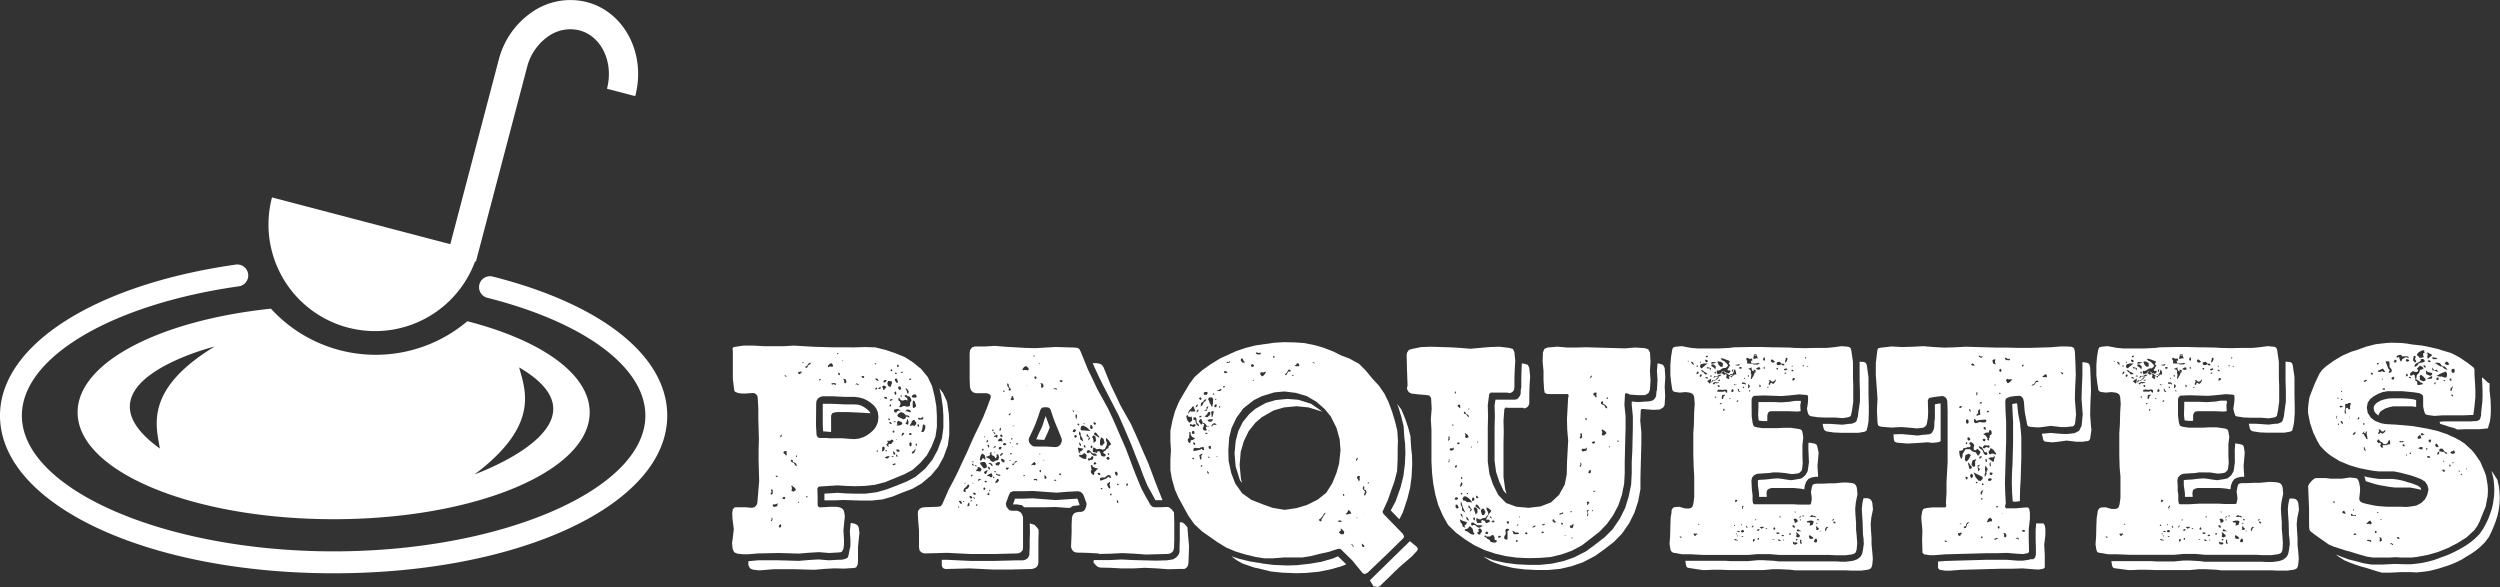
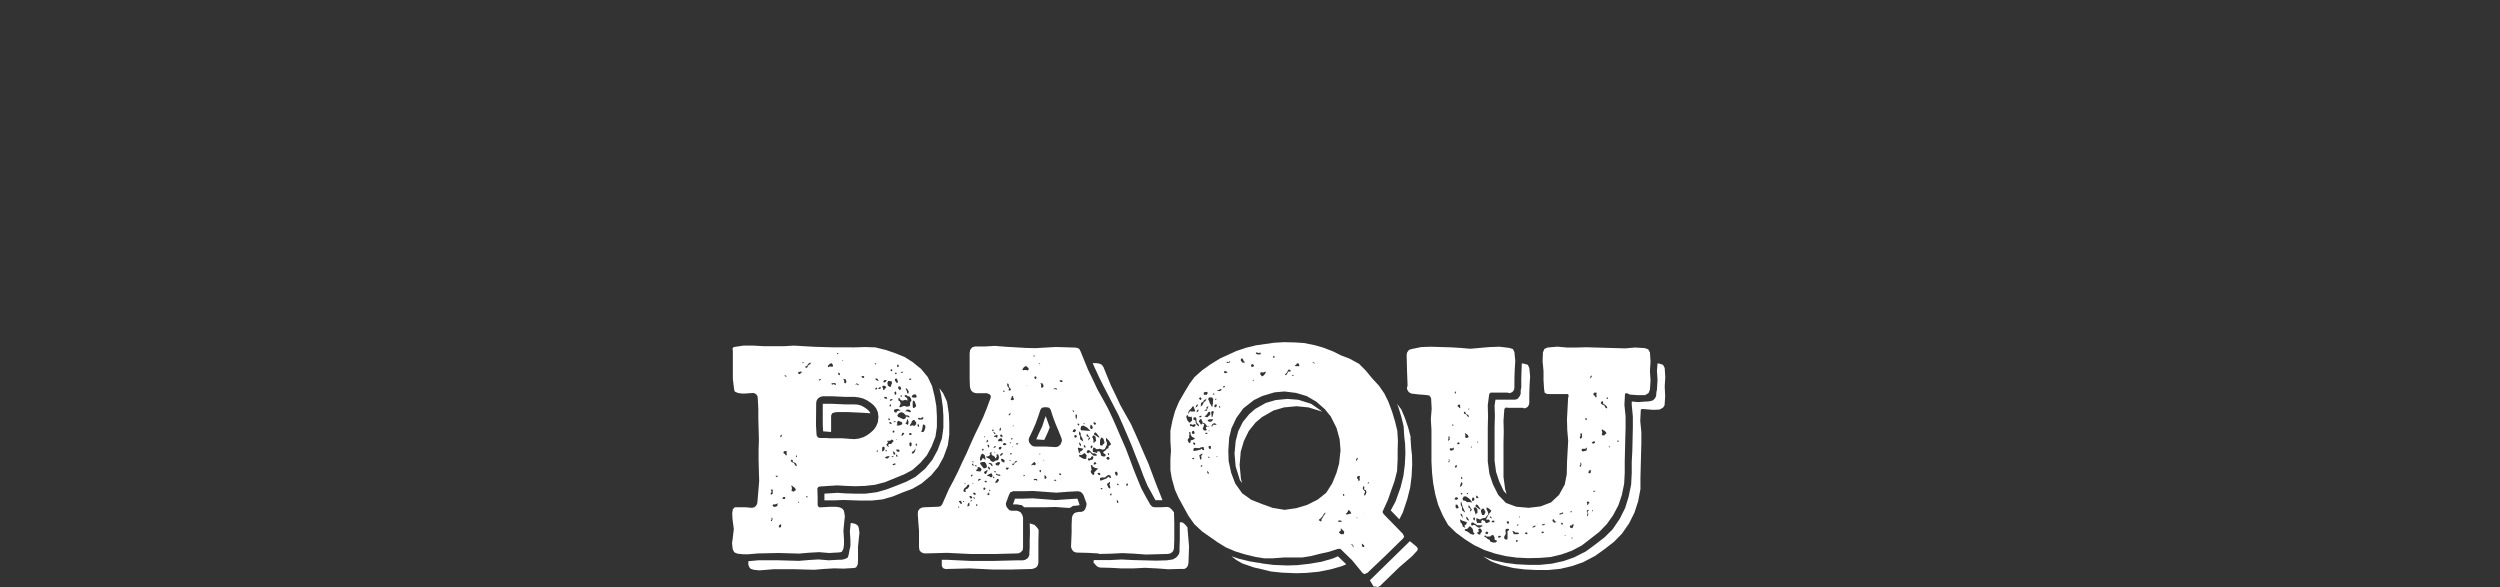
<svg xmlns="http://www.w3.org/2000/svg" viewBox="0 0 470.97 110.63">
  <rect x="0" y="0" width="470.97" height="110.63" fill="#333333" stroke="none" />
  <defs>
    <style>.cls-1{fill:#fff;}</style>
  </defs>
  <title>paquetes</title>
  <g id="Capa_2" data-name="Capa 2">
    <g id="Capa_2-2" data-name="Capa 2">
      <path class="cls-1" d="M142.81,104.26l-1.89.16-.87,0-1-.1-.38-.11-.32-.16-.17-.27-.16-.38-.11-1.08.11-.76.22-1.89L138,97.83l-.06-1.08.11-.81.38-.38.65,0h1.29l1.3.11.43-.11.33-.27.21-.38.06-.43.32-3.89-.11-3.89V84.71l.06-1.89-.11-3.89V77L142.75,75l-.05-.37-.22-.33-.32-.21-.32-.06-1.46.11-.6,0-.75-.1-.38-.17-.22-.1-.1-.27-.06-.38-.21-1.73V66.19l-.06-.54.22-.27,1.83-.27,1.95,0,1.89.11,1.89,0,1.89,0,1.89-.11,3.78.22,3.78.11H161l2-.06,1.89.06,1.94.48,1.78.6,1.84.75,1.56,1,1.52,1.24,1.24,1.51.81,1.68.48,1.94.33,1.84.11,1.94v2l-.27,1.83-.71,1.84-.91,1.68-1.25,1.45-1.45,1.3-1.62.86-3.57,1.46-1.89.49-1.89.21-1.89.06-1.67-.06-1.62-.1-3.3.21-.32.11-.16.27.05,1.57v1.51l.11.32.27.16,1.89-.11h1.3l.59.11.27.11.32.22.17.27.1.37.11.76-.11.92-.16,1.73.11,1.73v.86l-.11.81-.27.54-.21.11-.33.05-1.89.11-1.89-.16-1.89.11-1.89.16-3.83-.11Zm19-4.64.1.75-.1.92-.17,1.73v2.59l-.05.7-.27.54-.22.11-.32.05-1.84.11-1.78-.05-1.89.11-1.89.16-3.83-.11h-3.78l-1.89.16-.87.06-1-.11-.38-.11-.32-.16-.17-.27-.16-.38v-.7l1.89-.17h3.73l3.89.11,1.89-.16,1.83-.11,1.89.16,1.95-.1h.54l.64-.16.49-.27.16-.55.16-.86.17-.75v-1.14l-.11-1.62.16-1.56h.22l.48.1.27.11.33.22.16.27Zm-16.47-7.08v.22l-.17.16.06.27h.11l.27-.27-.06-.27v-.11l.06-.21-.22-.17-.16.17Zm.21,5.13-.27-.21.06.16.05.21-.16.17v.16h.16l.11-.22Zm.06-2.64-.06.26.22.17.05.05h.06l.54-.16.1-.54-.32.16-.32.06Zm.48-5.4.11.16.16.1.11,0v-.27l-.22,0,0,0Zm.6,9.61.21.16.22-.11.05-.27-.05-.27-.22.11-.11.11ZM147,82.12l.05.32.22-.27,0-.21,0-.06h-.11Zm.37,11.77.17.11.1,0,.22,0,.11-.22-.11-.1-.16-.11-.22.16Zm.22-8.75.05.27.22.11.22.33.16-.27-.11-.33.05,0,.06-.16-.11-.11-.32,0Zm.22-14.31.16.11h.27l-.22-.22-.21,0Zm1.13,16,.16.16.27.16.22.11.16.32.22.22.1-.06.06,0-.16-.43-.38-.22-.16,0-.11-.22.05-.16-.16-.11h-.11l-.11.16Zm1,5.51-.06-.22-.21-.27-.33-.22-.11-.16h-.1l-.06.16.11.17v.37l-.11.22.22.16.27.06.16-.17Zm0-6.38.05.11,0,.06.11-.06.06-.11v-.1l-.11-.06-.11.06Zm.43-15.66.16.17h.22l.1-.22.17-.11.16,0-.27-.17-.27.11v0l-.16-.06-.11.11Zm0,24.36.16.16v-.22l-.11-.16Zm.75-26.36.06.11h.21v-.05l0-.11-.05,0h-.11Zm.6.92.11.06H152l.11-.11.22-.43.27-.11.16-.22v-.05l-.06-.06-.37.17-.22.27v.16L152,69l-.16-.06-.11.11Zm.43,24.41-.05-.11-.11-.1-.11.1v.11l.16.11Zm1.57-13.55.1,1.72.06.33.21.27.33.11.32,0h.92l.65.06h2.43l1.29.1.92.06.87-.11.86-.27.7-.38.65-.48.59-.55.44-.64.32-.76.11-1-.11-.87-.32-.75-.49-.6-.59-.48-.65-.43-.7-.33-.81-.21-.87-.11h-1.78l-2.43-.11H155l-.43.11-.44.27-.27.38-.1.48Zm.59-8.48.05.11.06,0,.21-.21,0-.11h-.22Zm.76,9.66L155,80V76.07l1.68,0,2.43.11h1.72l.76.05.59.16.54.27.49.33.43.37.27.33.06.16h-.06l-1.78-.11-2.43-.11h-1.89l-.59.06-.44.16-.21.43v3.08h-.38l-.54-.06Zm23.76-1.51V81.9l-.27,2-.81,2.22-1,1.83-1.35,1.62-1.78,1.51-1.73,1-1.89.71-1.84.75-1.89.54-2.1.22-2,0-3.3-.11-1.46.06h-1.18l-.92,0V93l2.43-.16,1.56.11L161,93l2.05,0,2.11-.27,1.89-.54,1.84-.7,1.89-.76,1.72-.92,1.79-1.51,1.35-1.67,1-1.84.81-2.21.27-2V78.34l-.11-1.73-.32-2.21-.32-1.25.7.92.65,1.41.1.27.33,2.21ZM156,69.16l.11,0,.16-.11h.27l.21.06.17-.11,0-.27-.16-.16-.11-.16-.16.05-.27.16-.22.27-.05.11Zm1,3,0,.06h-.06l-.21-.06-.11.16.16.17.16-.11.11,0h.05l.17.11.21,0v-.17l-.16-.16Zm.7-5.45.06,0h.1l.11-.11-.11-.1h-.1l-.06.1Zm.43,3.56-.16-.11,0,.11-.11.11.11.22.16.1.11-.16v-.1Zm.44-2.26.16,0,.16-.11h-.16Zm.75,3.45-.48-.11.16.27.05.33v.21l.22.06.16-.22.05,0Zm1.78,1,.22-.06.16,0,.11.16.16,0V72.4l-.16-.11-.27-.05Zm1.19-1.62.06.21.1.11.27.05.11-.16-.11-.21Zm2.49-2.33.05.11H165l.05,0v-.06l-.05-.1-.06-.06-.1.06Zm.48,2.81h-.43l.22.27.32.16.11,0v-.11ZM165.06,73l-.17.16,0,.11,0,.11.27-.05.11-.22Zm.32,12,0-.11-.06-.05h-.05l-.11.11v.16l.11,0h.05Zm.22-12-.17.27h.33l.21-.16-.05-.11,0-.06Zm.32,2.16-.11.11v.05l.11-.11Zm.22,9.83.1,0,.06.06.21-.17.17-.37-.06-.28-.21-.1-.17.1-.05.17v.38Zm.05-12.1.16.27,0,.11,0,.05.11.16.11,0,.16-.32h.05l.17-.11v-.16l-.33-.22h-.32Zm.22-1.08.05.22.27,0,.22-.22.1-.21-.21,0h-.11l-.11,0Zm.75,3.4-.11-.37-.05-.06-.16,0-.27,0v.11l.05.11.16.1H167l.16.11Zm.43,10.8-.1-.1-.17.05-.21,0-.33.17-.05.16.49.1.32-.32v0Zm-.7-1,.11,0h.11l-.06-.11-.05-.05-.05-.11h-.06l-.11.06Zm.92-1.35.22-.16.16-.28.05.06v-.06l.06,0V83l-.17-.16h-.27v.06l-.05.05-.32.11-.27-.06v0l-.06.21v.06l.22-.06-.33.49-.1.11H167v.05l.16.17.16.1h.06l.05.06V84l-.16-.11.22-.27Zm-.65-11.51.11.49.38.27.21-.11v-.16l.06-.16.11-.27V72l-.06-.16h-.05l-.27-.06h-.33Zm.43,6.7-.16,0h-.05l-.06.1.11.17.11.05.11-.05,0-.06Zm-.27,3.73.06,0h.11l-.11,0Zm.54-3-.27-.1-.05.1v.11l.16.16.33,0Zm.27-4.32-.1-.05-.17-.06-.16.17h-.11l.06.16.11,0,.05.06.11-.11H168l.1-.06h.06v-.1Zm-.32.92v0h-.11l-.11.16v.16l.06.11.11-.06.1-.1v-.16Zm-.05-6.37.1.11.11,0,.11,0V69.7l-.05-.11-.11,0h-.11ZM168,86v.11h.11l.11,0,.21-.11-.1,0-.17-.06h-.21Zm.76,1.35h-.11l-.11-.06-.21.11h-.17l0,.11.16.16.33-.16.1-.06Zm-.49-6.21-.11.1v.17l.11.11.16-.06.06-.16V81.2l-.11-.11Zm0,3.94h-.11v0l.11.16.06.33.1.11.22-.11v-.16l-.05-.11-.22-.22Zm0-5.56.22,0,.21,0v-.06l0-.1h-.22Zm.11-2.16.05.16.17.16h.05v0l.22.11,0-.11v0l.11-.11v0h-.06l.06-.11.05,0,.27-.11.06,0h.1l.17,0v-.11h-.17l0-.05-.22-.11h-.05l0,0-.11-.06-.33.06-.32.1v.22l.05,0h-.05Zm.11-3.41.11.44.16-.06.11-.11-.06-.37-.11-.11-.16.11Zm.11,13.56h0Zm0-17.17.05.11.16.05.11-.11v-.11l-.11-.11h-.11l0,.06Zm0,1.35.16.21.05.11.22.16.11-.16,0-.16-.11-.32-.05-.22-.16.05h-.22v.17Zm.32,11.23.05-.05H169l.05-.06-.05,0h-.16l-.06,0Zm.16,2.92-.27-.27v.27l.11.21h.16Zm.38-1-.16-.16h-.22l-.21,0,0,.16v.11L169,85l.05.1h.27l.06,0h.05Zm.11-4.75.32-.11.06-.16.05-.11v0l-.16-.22-.06,0-.54-.22-.27.27.06.22v.11h.05v0L169,80l-.11.05.11.11h.38l.1-.05v.05Zm-.54-11,.16.06.11-.11,0-.27-.21-.11-.11.27Zm1.62,9.67,0-.27,0-.32h-.06l-.37-.38-.06,0-.38-.16-.43.22-.32.38v0l.16.32.32.11v0l.33.17.43.16Zm-1.19-6-.22.1-.05.22.11.22.16.16.22-.06.1-.27-.16-.27Zm1.51,2.64v.06l-.05,0-.33-.16-.48.16-.22,0-.16-.1-.22-.17,0,0v-.05l-.05-.17h-.11l-.11.11v.22l.05.11v.1l.22.06.16.43-.16.43-.11.17,0,0,.11.11h.21l.33-.16.21-.06.16,0,.11,0,.11.11.22,0h.21l.16-.06.22-.11v-.27l0-.21,0-.11.11-.16.16-.27-.16-.44-.27-.32H171l-.17-.16-.21-.11-.11.11-.11,0,.06.11v.11l.16.11.27.16Zm-1.29-5.29.21.16.11-.05.11-.11L170,70l-.11.06h-.11Zm0,4.59h.11l.11.06v-.22l-.06-.06h-.11l-.1.11Zm.7,7-.16-.16-.16,0-.06,0-.05.11-.11.32.06.16h.1l.06-.16.16-.11.11-.16Zm.22-4.21v0l.38,0,.37.16.17,0,.1-.22h0l-.32-.21-.06-.06h-.43l-.11.22-.11,0Zm0-4.27.16.33.06,0,.05.38.11.21h.16V74l.06-.22-.17-.32-.1-.16h-.06l-.16-.17Zm.54,6.16-.16-.49-.16.44-.11.32-.05,0h-.06v.16l.22.11.05.06.11.05.11-.11.05-.16Zm0-.76h.22v0l0-.06-.16-.21-.22-.11-.21,0h-.11l.05.27.22,0Zm.11-7.18.05.11.17,0,.16,0,.05-.11-.11-.11-.1-.05-.11.05Zm0,10.42.16.06.27.05.06-.27-.27-.16-.22.16Zm.49,1.89v-.32l-.11,0-.06-.11-.1,0-.06.06-.11.16.06.32V84l.11.16.1-.11.11-.05Zm0-4.21-.11.22-.11.16-.05.11-.06.05,0,.11.11,0,.05.06.22-.11.16,0,.21.06h.11l.11,0,.11-.22.11,0v-.43l-.22-.22-.11-.21-.21,0-.17.16-.1.06Zm0-4.86.21.22.33,0,.32,0,.11-.27-.22-.33h-.27l-.27.11Zm.7,9.78-.11.21-.16.27-.16.06-.11.1-.16.22.21.16.16-.11.17-.16.16-.38Zm.11-8.16-.22-.65-.16-.16H172v.11l-.06.11,0,.27v.48l0,.06.06.32h.11l0,.06.27-.17.22-.21Zm.21,7.29-.05,0-.16,0-.06.16.11.33.11-.22.05-.16Zm.06-3.51.05,0v.22l.16.11.11,0,0-.22v-.06l-.1-.16L173,79.8Zm.1-1.19.17.16.21,0h.11l.05,0,.27,0,.22-.22v-.21h-.27l-.16.16h-.11l-.11,0-.21-.1Zm1.08,1L174,80l-.17.06v.27l-.05.21-.05.33-.06.1v.11l-.11.16v.06l.11.11.33-.06.16-.27.16-.48v-.38Z" />
      <path class="cls-1" d="M206.91,104.26l-2-.11-2.06-.05-.27-.06-.27-.1-.27-.27-.16-.27-.11-.38.11-2.7V98.91l.06-1.4.16-.49.27-.32.32-.16.6-.11h.43l.43-.16.27-.33.11-.27.1-.32.06-.27v-.27l-.27-.7-.22-.65-.16-.33-.21-.26-.28-.22-.48-.11-2.05.11-2,.16-4.43-.32h0l-1.89.05h-1.84l-.54.22-.27.54-.27.75-.27.7v.38l.11.33.27.37.27.28.38.1h1l.38.11.38.22.27.43.16.49v1.45l0,1.41,0,1.4v1.35l-.05.54-.33.38-.37.22-.44.05-4.21.11h-4.43l-4.48-.22-4.16.11-.32-.05-.38-.17-.32-.32-.11-.59v-1.57l0-1.57L173,98.37l-.1-1.56.05-.54.32-.44.44-.21.43-.06,2.7-.1.38-.11.27-.32,1.29-2.92.87-1.62.86-1.73.76-1.67.81-1.68.75-1.72.76-1.68.81-1.67.81-1.73.7-1.73.7-1.89.06-.38-.22-.32-.54-.22h-2.05l-.54-.16-.38-.38-.16-.43-.06-.27-.05-1.57,0-1.62V66.51l.1-.59.38-.49.54-.16,1.89,0,1.84-.11,1.94.16,3.78.22,1.89.05,3.84-.22h.1l3.57.11.38.06.27.1.21.22.16.32,1.41,3.46.92,1.89.86,1.84,1,1.78,1,1.84.86,1.83.81,1.84.81,1.89.81,1.83.76,2,.7,1.89.75,1.89.76,1.83.86,1.62.87,1.52.32.32.38.11h1.24l1.3-.06.32.11.27.22.22.21.21.27.17.22v.27l.05,1.62,0,1.56,0,1.68-.05,1.57-.06.27-.11.32-.21.22-.22.16-.27.11-.32.05-4.11.11-2.16-.16-2.27-.11-2.16.11-2.21.05Zm-11.29-2.38,0,1.41,0,1.4V106l-.11.49-.27.38-.32.16-.49.16-4.21.11h-3.08l-4.48-.22-4.16.11-.43,0-.43-.17-.22-.43,0-.48v-.65h1l4.37.21h4.54l4.27-.11.48,0,.65,0,.43-.11.49-.32.27-.55,0-.48.06-.86v-1.41l.05-1.4L194,98.86v-.27l.48.16.38.11.43.43.33.43.05.27Zm-14.9-6.26-.06-.16-.11-.06-.05.06v.16l.11,0,0,0Zm.48-.87-.11-.32-.21-.11-.22.11v.11l.11.11.22.27.1,0h.11Zm.43-.32,0-.05h-.16l-.11.16.16,0,.16-.1Zm.54-2.32.22-.16.11-.22h.05l.06-.27-.06-.16h-.21l-.11.11-.11.21-.49.43-.1.28-.06.16.16.16.17,0,.16,0v-.16l-.11-.11.11-.22Zm-.54-1,.11,0h.11l.05-.11v0l-.05-.06-.11.06h-.05Zm1,4.1,0-.38-.06-.11-.11,0-.16.33-.05.26.05.11.33-.16Zm.54-1.46-.11-.21-.21-.11-.22.05v.11l.05.06.22.32Zm0,.49-.22,0-.16.17,0,.05h.11l.16-.05Zm-.27-4.59.11.11h.1l.11-.22,0-.11H183Zm.21-2.22.06.22.27.11-.06-.27-.21-.16-.06,0Zm.16,3.73.06-.11.11,0-.06-.06v0h-.16l0,.11,0,0ZM183.2,87l.11.11h.05l.06,0V87l-.17-.16-.05.05Zm.59,5.94-.16-.1h-.32l.05.21.16.16h.17l.1,0Zm-.16,1,0-.16-.27-.16.05.21.16.16Zm.16-6.1H184v-.11l-.16-.11-.22,0Zm1.14.64-.11-.21h.05L184.5,88l-.33,0,0,.33-.22.16-.05.27.22,0h.21l.05.06h.33v-.06Zm-.81,6.65v-.06l-.05-.1-.11,0-.06.16-.05.11v.05h.22Zm0,0-.05,0Zm.65-4.81-.11-.11-.16,0h-.06l-.05,0-.11.22v.16h.11l.05-.11h.16l.11-.1h.06Zm-.17-3.73.11.22.16-.11.11-.05v-.16l.17-.17.26.06.06.16.16.05.05-.1-.05-.11v-.11l-.11-.48-.16-.17-.32-.16-.22.22-.16.43Zm.49,1.35.22.28h.27l.21-.11.11-.11,0-.27v-.06l-.16-.37h0l-.22-.27h-.43l-.38.11-.05,0v.27l.21.21v.06ZM185,84.82l.05.05h.16l.11-.21-.05-.11-.16,0-.11.11Zm.64,7.18-.16-.16-.11,0-.1.11v.22l.1.16.17-.11.1-.11Zm.06-3.29-.22.16h-.11l0,.11.11.21.16.11h.11l.21-.43.11-.38Zm-.27-6.48.05.21.06-.11,0,0,.05-.16h-.16Zm.38,8.69.1-.21-.21-.17-.22.11v.11Zm-.06-4.86.16.16.28.11.16.11.16,0v.22l.16.11,0,.05L187,87l.22,0,.27-.21.54-.11.1-.27.11-.32-.11-.11v-.16l-.1-.22h-.22l-.11.05.06.17,0,.27-.16.21h-.11l-.11-.27-.21-.16-.17-.05-.16-.11-.05-.16-.06-.22.06-.06v0l.05-.11v0h-.11l-.32.21.16.22-.21.27L186,86l-.16,0-.06,0Zm.11-3,0,.16v.16l.28-.22h.05l-.05-.16-.11-.16H186v.06ZM187,89.63l-.11-.22v-.22l-.16,0-.32.11-.44.21,0,.06.11.11h.16l.16.05.11.11.16.1.22-.1Zm-.65,3.29-.05-.22-.05.11-.06.16L186,93l0,.16.22.16.21-.22Zm-.05-9.07-.11-.06,0-.1-.11.1L186,84l.11.05.11.27h.06l.1-.16Zm-.16,4-.06.22.11.11.06.21.21.06h.05v-.27l-.16-.17-.16-.1Zm.91-.16-.16-.22v-.1l-.38-.16h-.05l-.21,0v.11l.32.16.21.27h.17Zm-.48,4.65-.06-.06h-.1l-.06.06v.1l.06.11.16-.16ZM186.93,81l0,.22.22,0,.05-.21-.16-.11H187Zm.43,9.13-.11-.32-.05,0-.11,0v.17l.11.11h.11Zm-.22-8.75.11.27.22.16.05-.05v-.11l-.11-.16Zm.43,2.86.06-.16-.11,0-.05-.05-.11.05-.22.21.06.06.11,0Zm.11-2.32-.21.16h-.11l-.11.11.06.11.32,0v.06l.16.11.11-.06,0-.27,0-.21Zm-.21,3.19h-.11l-.05.11.05,0,0,.11.11-.11v0Zm.05,3.67-.16-.05-.05.1v.06l.16.11.21-.06Zm.65,1.73-.06-.27-.27,0-.1.21-.17.27-.1.11.05.11.32,0,.33-.38Zm-.06-2.81.27-.38,0-.16-.11-.11H188l-.38.22-.06,0,0,.22.11.16Zm.33,1.78-.16-.1-.22,0-.11,0h0l-.16-.17-.17.11.06.16.21.06v0h.06l.27.11.21-.05.06-.06ZM188,83l.16.16.27-.06.32.06.11-.06v0l-.05-.21-.06-.27-.21-.06-.38.16Zm.48,1.67.16-.21.06-.17-.16-.11h-.22l-.16.17v.21l.11.11Zm-.21-3.56.1,0h.11l.11-.22-.11-.37-.16.27Zm.21,4.75.27-.11.16-.27v-.16h-.1l-.17.11-.21.21-.06.17Zm.33-3.78v-.06l-.22-.21-.16.16v.22l.21.1.22.06v-.22Zm.43,4.64-.16-.16-.22-.11h-.27l0,.22.16.27.27.16.21,0Zm-.27-13,.11.11.1,0,.06-.06v-.1l-.06-.11-.05,0-.11.06Zm.65,10-.17-.21-.27-.06-.21.17v.21l.32.06Zm.54,4.49-.17-.11-.26,0-.11,0-.11,0v.22l.16.16h.16l.11-.22Zm-.43-15.61.21.38.16.1v.17l-.11.16.06.16h.16l.11,0,.11-.17-.06-.21-.16-.16-.16-.22v-.32l-.16-.27h-.06l-.05.05Zm.59,5.51.11-.27-.27.1-.17.22.11.11Zm.11,8.64-.11-.11h-.11l-.05.11.05.05h.16Zm-.22-3.3.11.06h.11l.05-.11-.05,0v-.06h-.17l-.05.06Zm.38,2-.06-.11h-.1l-.11.06,0,.16.11.11.11-.11Zm-.06-10.42-.16.16.06.11.27.11.27-.11.05-.22-.16-.16v-.38l-.27.17Zm.11,7.78h.06l0-.11.06-.06-.06-.1h-.11l-.11.1v.11Zm0,1.34.11.06.11.11,0-.06v0l0-.06h-.05l-.11-.1Zm1,2.7-.05,0v-.05l-.32.1-.17.28-.05.16h-.27l-.11.1.06.11,0,.06h.16l.11-.06.11-.21.11-.16.21-.11ZM191,80.17l-.06,0h-.1l-.06,0v.06l.06.11Zm11.17,15.12-.59.38-.54,0-2.21-.16-1.89.05h-4l-.49-.43-.27,0-.59-.11h-.76l.16-.43.22-.65h1.51l1.84-.06,4.32.33,2.26-.16,1.79-.11L203,94l.21.59.16.49-.05.1-.81.11ZM191.84,83.52l-.27,0h-.11l-.05.16.16.06.22-.06v0Zm1.84-13.82.1-.06v-.26l-.1-.11-.11-.06-.06-.11-.1-.1-.27,0-.16.11-.22.22-.06.16-.1.1.05.11.16.06.11-.06.06,0h.37l.27.11Zm-.6,19.87-.1-.11-.17.06v.11l.06.05v.11Zm.54-16.74-.16-.16v0l-.11-.11,0,0v.06l.16.1v.06h0l.06,0Zm6.43,10.1-.06-.32-.54-1.36-.59-1.4-.49-1.3-.43-1.34-.27-.38-.48-.11h-.49l-.43.11-.27.38-.43,1.29-.49,1.35-.59,1.35-.6,1.24-.11.44.11.48.33.43.37.27.38.06,2,0,1.94.11.44-.11.43-.38.21-.48Zm-5.29,4.64.16.11.16-.16.06-.16L195,87.2l-.05-.17-.16.06-.22.16-.16.21-.11.06v.11l.11.05.11-.11Zm-.06-20.41.06,0,.1,0,.11-.11-.11-.1-.1,0-.06.11Zm.7,23.17-.16-.11H195l-.16,0-.11.16.11.11.16-.06h.17l.1.11h.16ZM195,70.89l-.11.1-.05.11.11.22.16.11.11-.11.05-.16-.05-.17Zm2,7.5.76,2.11-.33.86-.7,1.52-1.51-.11.43-1,.7-1.46.43-1.35Zm-1.35-9.83.16.06.17-.16h-.17Zm.38,17-.11-.11-.11,0v.16Zm.11,3.18-.06-.16-.1-.06-.11.06-.06.11.06.16L196,89Zm.32-16.47-.48-.11.16.27v.6l.27,0,.16-.22.05,0v0Zm.16,14.47.16-.11h-.16l-.16.06Zm.54,3.3-.11-.38-.37-.11.1.22v.43l.22,0,.16-.16Zm1.24-16.69.22-.05.16-.06.16.16h.17v-.16l-.22-.11h-.27ZM199,90.6l-.11-.22-.21,0-.22.21.17-.05h.16l.1.11Zm.92-1.19-.05-.16-.22-.06-.16.06.05.11.11.1.22.06Zm.27-17.55-.11-.22h-.48l.11.22.1.11.27,0Zm1.89,5.56.11.16h.16l0-.11v0l-.1-.11-.17-.1v.1Zm0,3.94.38.06.27-.33-.11-.11-.11-.16-.32.16Zm.81.92-.16-.32-.33.05,0,.32.11.11.16,0Zm0-3.73,0-.37-.16-.11-.11.05v.38l.11.54ZM203,80l.16.16.11-.05.05-.11v-.11l-.16-.11-.16.06Zm.22,5.24.37.27-.11-.22-.1-.16.21-.11.27-.16.11-.16.16-.16-.54-.11-.48-.11-.06.22.11.27Zm.21-1.84h-.16l0,.06.1.32.27.32v-.37Zm-.11-2.16-.05.38.05.32.16.16v.65l.6.43-.16-.59-.33-.54v-.43Zm1.3,4.92.11-.33-.22-.32-.27-.17-.21.22-.22.11-.16.05-.27-.05-.11.16.05.16.22.11.43.27.43.11.27-.06Zm-1.08-5.35.16.27.38,0,1.35.11-.65-.65-.7-.38-.38.11Zm.54-1,.22.11.05,0,0-.11,0-.06-.11,0-.11,0Zm.32,4.11-.16-.06-.11.11.06.16.11.16.16.06.05-.11Zm.76-1.52-.11.28-.11.32.44-.38-.6-.92-.11.43ZM205,85.41l.16-.16h.28l.16.27.43.33h.54l.05-.11v-.11l-.38-.22h-.43l-.54-.54-.27-.1-.21.16-.06.16.06.21Zm.38,1.24h.16l.33-.1.1-.33v-.16l-.1-.11-.27.06-.11.27-.11,0-.05.11-.33-.06-.05.27.21.22Zm0-6,.16.16.16,0,.17-.16-.06-.32-.11-.17-.21-.16-.11.27Zm.06,3.51.1.32.22-.16.05-.32-.11-.06h-.1Zm1,4.53.43-.43-.59-.11-.49-.32v-.22l-.21,0-.11.16.11.22v.27l.1.27-.21.16.05.32.22.33.27.16.16-.22-.05-.27.16-.16Zm-.7-6.37.05.11.11.16L206,83v.48l.49-.43-.11-.76-.11-.1L206,82Zm.43-13.18-.32-.75,1,.05.38.11.32.16.32.43,1.41,3.46.92,1.89.86,1.84,2,3.56.86,1.89.81,1.84.81,1.89.81,1.83.75,2,.71,1.89,1.19,3-.33,0h-1l-.7-1.29-.81-1.46-.76-1.84-.7-1.89-.76-1.89-.75-1.94-1.62-3.78-.81-1.84L208.8,74.5l-.92-1.78L207,70.94Zm1,15.4-.54.1-.6-.38-.16.33v.54l.49.11.32.1.05-.32.38,0,.22.37.11.44.32.16.38,0,.16-.21-.05-.22-.27-.11-.17-.21.11-.16.33-.22.27-.32.32-.11,0-.38.27-.16.21-.22L208.9,83l-.54-.54V83l.17.38v.38l-.38.81-.38.16ZM206,79.8l.16.21.22-.05.11-.06-.06-.21-.22-.11-.16-.11,0,.16Zm.38,7.29h-.22l-.11.16v.27l.11,0,.33-.11.05-.16ZM224,102.91l-.05,1.62-.06,1.57-.11.48-.26.38-.38.22-.44,0-.48,0-2.11.06-2.16-.16-2.27-.11-2.16.11-2.26,0-2.06-.11-2-.05-.43-.16-.32-.28-.22-.26L206,106l.06-.49h3.07l2.16-.11,2.16.11,4.38.11,2-.06.65-.1.43-.06.32-.16.33-.21.22-.22.32-.43.11-.43,0-.76.05-1.57V98.43l.27-.06.33.11.27.22.22.21.21.27.16.22v.27ZM206.58,81.63l-.16-.16h-.16l-.11.16-.05.11.05.22.22.05.64.43.06,0,.05-.11Zm.22,7.62.16.21.27.06.05-.16v-.11l-.16-.17h-.21l-.17.06Zm2.54.81-.17-.49-.37-.11-.33.22-.32.27h-.27l-.32,0-.33.11,0,.33.1.16.22-.06.54-.21.49-.22.11-.16.1-.11.27.22Zm-2.11-6.21.38.11.48-.54-.21-.76-.38-.27-.22.38-.05.32Zm.43,8.26,0-.16-.16,0-.11,0-.06.11.17.11h.11l.1,0Zm.92-6-.11.11-.05.16.22.22.26,0,.11-.11,0-.21-.16-.22ZM209,92h.16v-.32L209,91.3l.11-.22,0-.32-.59.43.27.65Zm-.27-6.42.05.1.11.11.05-.21v-.17l-.05,0-.11-.06-.1.11Zm.7,7.45-.11-.06-.11.06-.1.1v.17l.16,0,.11,0,0-.11Zm.6-4,.1.33.11.22h.22l.11-.22-.06-.27-.11-.22-.21,0Zm.64,5.73,0-.27-.27-.38v.38l.11.27Zm.06-3.56-.16-.06-.11,0-.06,0,.06.16.11.11h.16Zm1.46.32h.1l.16-.11.06-.16-.06-.16h-.16l-.1.11Z" />
      <path class="cls-1" d="M264.53,101.07l-.17.33L261,104.69l-3.41,3.24-.54.22-.32-.16-2-2.44-2.21-2.15h-.49l-1.62.54-1.67.37-1.73.44-1.67.27-1.46,0h-2l-2.1.16h-1.62l-1.68-.27-2-.49-1.73-.53-1.79-.76-1.62-1-2.86-2L225,98.75l-1.14-1.62L223,95.56l-1-1.83-.65-1.46-.59-2.1-.27-1.57,0-2.11.11-1.62-.11-1.73v-2l.38-1.89.49-1.79.75-1.78.87-1.51,1.13-1.89.92-1.24,1.46-1.3L228,68.67l1.83-1.13,3.08-1.41,1.73-.59,2-.49,3.4-.48,1.89-.11,2,.05,1.73.11,2.1.43,1.52.44,1.94.75,1.41.71,1.56.59,1.84,1,1.29,1.3,1.19,1.45,1.3,1.41,1,1.46.76,1.56.7,1.89.54,1.79.43,1.78.11,1.83-.05,1.89v1.62l-.11,2.22-.49,1.94-.64,1.78-.6,1.73-.86,1.89-.16.38.21.38,3.62,3.72Zm-40.24-21.6.28-.21v-.38l-.06-.22,0-.16-.11,0-.16.06-.22-.06-.16,0-.11-.32-.21.11-.06.32v0l.06.06,0,.1.16.44.27.32.16.11Zm.33,2.86-.11-.1v-.06h0l-.06,0-.16-.33,0-.32,0,0-.11-.17-.11.06-.05,0,.05.38-.05.38v.21l.05.11-.27.17-.05.27.11.32.21.22.22-.11V83l.22-.1h.16l.27-.17.21-.16Zm-.6-4.59.17-.32.21.11.27,0h.11l.11,0h.16l.11-.06v-.1l-.06-.06v-.1L225,77l-.17-.49-.21.11-.16.27-.49.49-.11.32.06.43.05-.38Zm1,2.16-.27.11h-.21l-.22-.16-.16.16.05.27h.33l.05.06.32.11.27-.22.06-.11V80Zm-.32,1.3h-.06l-.1.22v.16l.1.16H225v-.11l.05-.1-.05-.11v-.11l-.17-.16Zm-.11,5.18.11.11h.1l.11,0,.06-.06-.06-.16h-.27Zm.16-3v.11l.11.22.21.1.06-.05.05-.11-.05-.21-.22-.06Zm.16-4.75-.11.27v.05l.06.06v.1h.21l.17.17v.27l.21.48.38.27,0,0,.06-.11-.16-.32-.27-.22-.06-.38,0,0v-.38l-.06-.11-.05-.16-.11,0h-.11l-.1,0Zm1.57,5.56-.16.11-.17,0-.16.11-.16.06-.05-.06-.27,0h-.11l-.16-.06-.27.06-.11.11v.1l-.06.11v.11h.06v.11h.21l.55-.11.48-.11.16-.11.11-.1.22.27.27,0-.06-.22v-.27Zm-.86-8h-.11l-.17.27-.16.32.33-.16.16-.27Zm-.17,1.24v.22l.17-.06.1-.11.06-.16v-.16h-.16l-.06.11Zm3.67,2.48-.05-.05v0l-.11-.06-.05,0v-.06h-.27l-.11.11h-.05l-.06.06-.21.32-.17.16-.32-.11-.32,0-.38-.49-.49-.21v-.11l-.11-.22-.1-.32-.11,0-.16.11-.17.22v0l0,.06v0l-.05.06.27.37.16.27.27-.27.32.16-.1.44-.17.37.17.33h.05l.05,0v.06l.16,0h.22l.11-.22-.16-.21v-.22l.21-.1.33,0,.37-.11.27.11.17-.33h.59l.05-.1Zm-2.75-1.45v-.11l-.05,0h-.27l-.17.21,0,0,.11.06h.16Zm0-3.35-.16-.27-.27.11-.06.16.11.11.22.16Zm-.27,11.45h.16l.11-.27-.11-.38.22-.22.05-.27-.59.33.11.59Zm.43-10.26.27-.54.33-.22.05-.22.16-.27-.21.17-.06.05h0l-.06,0-.21.17-.05,0v.16l-.49.33-.06.7Zm-.32,11.44v.17l.11,0,.1,0,.11-.22-.16-.05-.11.05Zm1.08-13.33.11-.17.16-.21-.22-.22-.54.11-.05.22.11.27.16-.06Zm-.22,2.81-.27.05.49.16.38-.92-.38.17.05.43Zm.92.37-.32,0-.06.11-.11.16-.27.38-.21.11-.11.1h-.05l.59.16.54-.48Zm-.49,4-.05,0v-.06h-.11l-.11,0h-.16l0,.11,0,0,.06.11h.1l.11,0h.06l0,0Zm1-2.65-.38.06L228,79h-.06v0h-.21l-.11.11-.16.11.16.11.11.11H228l.27,0,0-.11.16-.1v-.06l.06-.16ZM227.43,89l.1.22h.22L227.7,89l-.27-.33Zm.1-3,.06.11.11.16h.11l.05,0v-.11l-.11-.11-.11,0Zm.28-4.75h.05V81.2l-.05-.11-.17.06v0l0,0v.06l0,0h.11Zm.05-5.56,0,.16.16.27.33.59.11-.43v-.16l.05-.11v-.38l.05-.48-.1-.11-.11-.16h-.54l-.05,0-.17.32.11.17.06.16Zm.16,8.37v-.06h-.11l0,0-.05,0h-.06v.06h-.11v.27l.11.21.22.06.1-.16v-.38Zm.65-6.48-.11-.11h-.27l-.11.16v.16l.06.38v.38h.16l.21-.76Zm.05-3.14.06-.21-.11-.11h-.06l-.1,0-.06.17.06,0,.1,0Zm.49,2.11,0-.16,0-.06v-.1l-.11-.06H229l-.21.16v.38H229Zm-.11-1.24.05-.11v-.05l-.05-.06L229,75.1l-.05.11v.1l.11.06Zm0,10.75v0l0,0h.1l.11-.1h.06l.05-.06h-.16Zm.11-12.48.54.11.32-.16.06-.17-.11-.1-.32.16Zm.65,3-.06-.06h-.1l-.06.06v.1l.11.11.11.06h0v-.11l0-.06Zm.59-3.84V73h.16l.11-.11.05-.16h-.21Zm.16-2.81v.27l.16.11.27-.05.22-.11-.22-.16,0-.06Zm.6-1.78-.17.11.11.11h.22l.27-.06.11-.32-.17.11-.16.16ZM242,96.05l2.22-.32,2-.6,2-1,1.62-1.29,1.14-1.79.81-2,.48-1.72.27-2.49-.16-2.05-.59-2.16-1.08-2.16-1.14-1.4L248,75.69l-1.84-1.08-2-.59L242,73.75l-1.89.16-2.32.7-1.57.76-2,1.57-1.3,1.78L232,80.66l-.44,1.78-.16,2.43.06,2,.48,2.21.76,2L234,92.92l1.73,1.24,2.06.81,1.94.7Zm-4.32,11.18,1.3.32h0l.43.11,2.11.22,2.65.11,1.94-.06,2.32-.22,2.16-.43,2.11-.59.92-.38-1.57-1.51-1,.43-2.11.6-2.16.37-2.38.27-1.89.06-2.64-.11-2.11-.27-.43-.11h-.16l-1.68-.27-2-.48L232,104.8l.91.7,1.14.65,2.21.76Zm-4.15-19.66.21-2.48.59-2,.92-1.89,1.3-1.62,1.19-1,2.16-1.24,2-.59,2.38-.22,2.22.22,2.64.81L247,76.07l-2.43-.76-2.06-.16-2.21.22-1.84.54-2,1.13-1.14,1-1.19,1.46-.86,1.73-.49,1.89-.21,2.32.21,2.43.81,2.6L234,91l-.22-.76Zm.26-20-.05.27v.06l.32.43.55-.06-.28-.21-.27-.54Zm2.38,1.46,0,0,.06-.11v-.06l-.06-.1-.1-.11-.17-.06h-.1l-.11.22v.16l.16.16H236Zm0,2.7.11-.16-.21,0-.11.16Zm1.19-5.35-.16.17-.11-.06H237l-.17-.11-.21.06-.06.11.06.05.21.16h.27l.06,0h.27l.11-.16Zm.81,3.73-.16.05h-.21l-.22-.05-.16.16v.27l.16.16.11.17h.21l.27-.27.22-.27.05-.17v-.1l-.11-.06Zm1.73-3-.11.16.06.11h.1l.17-.05,0-.17-.16-.16Zm2.92,2.48-.17.17-.21.43-.05.05-.17.11v.06l-.16.16.05.1h.06l.22-.1.05-.06.05-.16.11-.16.05-.16.22-.06.16.06.11-.11v-.16L243,69.7Zm.65,1.08-.06.06.06.11.1,0h.11l.06-.11-.06,0-.11-.06Zm.75-2-.16.1-.16.06.21.16.33,0v0h.05l.16,0,.11,0v-.32l-.16-.22h-.27Zm3.24-.27.22.1,0-.1V68.4l-.22-.16h-.27Zm1.89,28.46-.16.37-.16.11-.11.22-.43.32-.06.11.33.22h.16l.05-.06-.05-.21.05-.11.33-.49,0-.11.05-.05.33-.43v-.22Zm3.35,1.51.05-.11-.1-.16-.27-.06h-.22l0,.06-.06.11v0l.06.11.16,0h.32Zm-.22,1.67-.16.11,0,.05-.11.06.38.38.27,0,.21,0h.06l0,0,.06-.22.05-.27-.65-.64V100Zm.54-6.8v.16h.11l.11,0,0-.22-.1-.11H253Zm1.41,3.18-.22-.21v-.11h-.16l-.11.11v.11l-.21.32-.22.16.11.11h.27l.32-.11.11,0h.16l.06-.11Zm.32,6.11h-.32l.21.1.17.17.05.21.16.11,0-.11-.1-.21Zm1-16.26-.11,0-.16.27v.32l.21-.22.11-.32Zm-.17,11.34h.17l-.06-.11h-.16Zm.65-7.83-.11-.11-.26,0-.22.21.05.28.17.16.05.16.05.22.22-.27-.06-.33V90Zm.33,13,.16.27H257l0-.27-.22-.21-.21-.17Zm.32-6-.11.06h-.16l.06,0,.1,0h.11Zm.22-4.48-.06,0-.05-.33.05-.21-.05-.06,0-.1h-.11l-.11.16-.05.27.1.21.33.33v.11l-.06.21L257,93v.38l.21-.11.22-.54-.06-.22-.1-.21Zm.59-1.4V91l-.05.11.11,0,.05,0,.05-.11v-.11l-.05-.11Zm7.94,11.07-.05,0-7.51,7.35.7,1.18h.43l.33.11.43-.21,3.62-3.51L266,104.8l1-1.08.11-.38-.27-.38ZM265.12,94l.54-2.16.27-2.11.11-2.21L266,85.74l-.16-1.35v-.11l-.11-1.62,0-.43-.43-1.62-.6-1.79-.7-1.67-.81-1.08.27.7.54,1.78.43,1.79.11,1.83v.06l.16,1.35.06,1.83-.11,2.16-.27,2.11-.54,2.16-.92,2.59-.92,1.73,1.62,1.67.65-1.29Z" />
      <path class="cls-1" d="M291.47,74.23,291,74l-.11-.64-.11-1.73,0-1.73-.17-1.78.06-1.73.27-.65.59-.27,1.84-.16,1.83.16H297l1.84-.05,7.34.21,1.84-.16,1.84.11.64.22.33.59.11,1.73-.11,1.78.11,1.78-.11,1.73-.27.65-.65.38-1.4,0-1.46-.11-.6-.27-.32.11-.11,2.11.22,2.16v2.16l-.06,2.1-.1,4.32v2.11l-.11,2-.43,2.11-.65,1.94-1,1.89-1.19,1.67-1.41,1.46-1.67,1.3L298,102.75l-1.88,1-1.95.7-2.05.49-2.05.16-2.16.05-2.16-.1-2-.27-2.11-.49-1.94-.65-1.95-.92L276,101.61l-1.68-1.24-1.51-1.46-1-1.78-.87-2-.54-1.94L270,91.08l-.22-2-.11-2.11v-4l0-2L269.55,79l.16-2-.11-2-.32-.49-.65-.1-1.4-.11-1.36-.16-.48-.27-.32-.54V73l.1-.37-.1-2.71L265,67.16v-.43l.11-.38.32-.43.48-.16,1.84-.38,1.84-.06,3.67.11,1.84.11,1.89.16,3.67-.32,1.83-.06,1.84.22.7.22.27.59.16,1.62-.1,1.67-.06,1.68v1.62l-.05.43-.22.38-.32.21-.33.11-.43-.11h-2.65l-.48,0-.27.27-.27,2.11.05,2.1-.05,2.16v6.37l.32,2.33.65,1.94,1,2,1.46,1.51,1.94.71,2.33.21,2.26-.27,1.95-.75,1.51-1.41,1.08-1.94.38-1.94.05-2.33.22-4L295.25,81l-.05-2,.21-4,.11-.43-.11-.33ZM272.9,83l.21-.22v-.21l-.05-.06v0l.05-.22-.16-.11-.11.16.06.17v.16l-.11.16V83Zm.05,3.67.05.16-.16.11.06.16h.1l.11-.43-.21-.22Zm.7-2.21h-.49l-.05.27.16.16h.11l.43-.11.11-.49Zm.05-4.22h.06l.05-.11-.05-.16h-.11l-.22.11.17,0Zm1,13.72-.05-.11-.11-.16-.33,0-.21.38.38.11Zm-.43-20,.05-.21h-.05l-.06,0-.16.21.06.27Zm-.06,13.77-.05.06-.11.21.22.11.16-.11v-.43l-.22.11Zm.38,7.4-.32-.1-.06.21v.32l.17.22h.16l.27-.11Zm.22-11.82-.22.11-.11.16.17.11h.1l.17-.06.05-.16Zm0-6.64.11.16.05.11.16-.22-.1-.22v0h.05v-.16l-.05-.11-.28,0-.16.16.06.22Zm.38,15,0-.05.22-.16.1-.44-.1-.16h-.11l-.16.38-.06.27-.05.11v.11Zm.81,7.56-.17-.16.22-.16.16-.16.11-.22,0-.21h-.1l-.22-.06-.49-.16-.48-.27.11.49h-.06l.38.43,0,.1v.06h.06V99l.05.21.44.22Zm-.22-3.24-.27-.54v-.16l-.05-.11-.06-.27-.11-.32v-.11l-.05-.05,0-.11v.16l-.06.32V95l.06.22.1.21h.06v.06l.05.65.6.43Zm-.27,1.35v-.21l-.16-.33h-.16l-.06.06.16.32.11.16.16.33Zm-.11-4.16.06-.1.05-.06-.16-.16h-.16V93l.1.16Zm0-2.91.11-.11-.05-.16-.11-.16-.06,0-.05.11v.16Zm.76,3.24h-.38l-.27.43.11.32.16.06.11,0H276l.38.27.22,0,.38,0,.27.06h.1l-.05-.11-.11-.05-.05-.17-.16-.16-.17-.21ZM276.08,78l.22.11.1.27.22.16.05,0h.06l-.11-.33-.32-.21-.16-.06-.06-.16v-.11l-.11-.11h-.11l-.05.11-.05.16.16.17Zm.54,4.16-.16-.27-.27-.16-.11-.11H276l-.05.11.11.16v.27l-.06.21.17.11.21.06.16-.17.16,0Zm.92,18-.11-.54-.21-.21-.17-.22-.32,0-.11.27-.32.21H276l-.06.22.11.1.11.06h.05l.06,0,.37.22.33.27.38.16.27,0,.1-.06.11-.1-.21-.17Zm-1-2.48-.11-.22-.16-.05-.1.11.1.16v.1l.22.22.11.06h.1v-.17Zm-.16-4.7-.11,0,.11.11.11,0,.11-.1-.06-.11-.11,0Zm.49,3.46.43-.38-.6-.92-.1.43.43.27-.05.27Zm-.17-19.23.11-.11v-.1l-.11-.06-.05.06v.16Zm.55,7-.11-.16-.06.21.11.11Zm1.89,14.74h-.44l-.21,0h-.16l-.22-.11-.16-.16h-.11l-.11-.1-.16-.11-.27-.06-.16.22v.16l.11.22h.1l.06,0h.05l.06-.11.05,0h.27l.32.27.33.22h.32l.22-.17.27-.1-.06-.11Zm-1.79-4.59h.11l.11,0,.16-.16.05-.21h-.05v-.06l-.05-.11-.16-.16-.17.22-.05.16v.11Zm.27,3.13-.1.27.21.33.16-.28-.05-.26-.11-.06Zm0-1.67.11.32.16.43.06.16L278,97l.16-.27.22-.22-.05-.1V96l-.06-.17-.05,0-.06-.11-.32-.21Zm.44-.33.64.43.11.06h.05l.06-.06v0l-.22-.32-.27-.38-.16-.16-.16,0-.11.11-.05.16Zm.32-1.67.11,0v-.17l-.33-.32-.1.32.1.22Zm1.56,4.75.38-.11.33-.16v-.27l-.22-.16-.16,0-.06.06h-.05l-.16-.06v-.16l.21-.32.06-.16.11-.17.16-.21.05-.17.22-.21.05-.11.11-.11v0l-.38-.38-.32-.22-.16,0-.06-.05h0l-.06.05v0l.06.06,0,.27.22.38.11.37v.22h-.06V97l-.27.27-.21.27-.27.06h-.22l-.27.16-.27.11-.65-.27-.05.38.05.21.06.11v.11l.05.11h.27l.22,0h.32v-.22l-.05-.16.32-.21.11.16.22,0ZM278.4,83.36h.06l.05-.11-.05,0-.11-.06h-.05l-.06.06.06.11Zm.76,16.58-.05-.06-.11-.21-.17-.11-.1,0-.16.11-.11,0,.11.32v.22l-.33.11.22.32.21.06h.22v-.27h.05l.11-.11.16-.27,0-.06ZM279,96.38l.21.64h.38l.27-.59-.21-.32-.11-.28-.06,0h-.21l-.27.27Zm34.61-23.55.11-1.78-.11-1.73-.32-.59-.65-.22-.38-.05-.11,1.4.11,1.68-.11,1.88-.1.44-.06.75-.21.43-.38.38-.54.16-.54.06h-.27l-1.46.11-1.19-.11,0,.65.21,2.16v2.16l-.05,2.1-.05,2.22L307.4,87v2.11l-.11,2.16-.48,2.32-.65,2.11-1,2-1.35,2-1.51,1.51-1.83,1.41-1.68,1.24L296.55,105l-2,.7-2.22.49-2.21.22-2.27,0-2.21-.11-2.05-.27-2.27-.49-1.89-.7,1.3.81.59.27,1.51.54,2.22.54,2.16.27,2.21.11,2.27,0,2.27-.22,2.26-.54,2-.7,2.27-1.19,1.67-1.19,1.89-1.46,1.52-1.56,1.34-1.94,1-2,.7-2.16.43-2.27V90l.11-4.32.06-2.1V81.42L309,79.26l.11-2.11.32-.11.6.06,1.46.11,1.18-.06.65-.38.27-.43.11-1.73Zm-32,28.89-.05-.21v-.27l-.11-.22-.11-.16v-.11l-.48.16-.11.16H280l-.16-.21-.22.1.06.17.21.11h.05l.27.27.44.21.11.32.53.17h.44L282,102l-.06-.21ZM280,100.16l-.16.1v.22l.21.16h.16l.06-.11.11-.16-.11-.16Zm.86-2.81-.1-.06h-.11l.05.22.22.11.16,0Zm.27,1,.11.05h.16l.11-.05,0-.11v0l.06-.11-.06,0-.1-.06-.22,0-.16.16-.06.16Zm5.51-28.62-.05,1.62v1.62l-.11.59v.6l-.16.43-.27.38-.22.21-.38.11-.37,0h-.49l-.76,0h-2.1l-.17,1.08.06,2-.06,2.16v6.27l.28,2.1.59,1.79.86,1.83.54.54-.27-.86-.32-2.33V83.52l.05-2.16-.05-2.1.16-2.22.27-.27.49.06h2.75l.27.11.33-.11.32-.22.21-.38.06-.32V74.29l.05-1.67.11-1.68-.16-1.62-.27-.59-.7-.22-.44-.05Zm-4.05,31.21-.22,0-.16.17v.16l.11,0,.27,0,.16-.16-.05-.11Zm1.3-1.35-.06.06-.1,0-.11.16v.38l.05.16v.16l-.05.17-.06.1-.16.27-.05.33.27.27h.32l.06-.22,0-.54v-.65l0-.05-.06-.11v0l.16-.06.11-.11.06-.1.05-.16h-.22Zm0-1h.05v0l.16.06h.06l.11-.06v-.27l-.11-.1h-.22v0h-.05l-.06.11.06.11Zm1.56,1.73-.21-.22-.33-.11.27.65.71,0,.21-.06.06-.16-.33-.11Zm.33,1.4-.17.06V102l.11.11.17-.11.05-.11-.05-.1Zm.11-2.7.16-.11.05-.11-.11,0h-.1l-.11.11-.06.11.06,0Zm.37-1.62-.05-.16v0l-.05-.06v.27l.1.11Zm1.35,2.92-.05-.06-.16.06-.11.11.05.1.11.11h.22l.1-.16-.05-.11Zm1.35-1.24-.37.27h.37l.27-.17.06-.1L289.2,99Zm1.79,1.08h-.33v.21l.16.11.33-.22Zm0-1.41-.16,0-.11.1.11.11.16,0,.22-.06.05-.26-.16.1Zm2.05-.75-.05-.11v-.06l-.27.06v.27l.32.32.43-.16-.27-.11Zm1.51-1.46-.16.16h-.27l-.11.11v.11l.06,0h.21l.22-.11v0h.05l.16-.06v-.21Zm-.21,1.94v.16l.05.11.11.11.16-.06v-.21l-.16-.11Zm.65,2.43.16,0,.05-.11h-.16Zm1.51-2.16-.06.11-.1.11L296,99h-.22l-.05.22.11.21H296l.16.11.11-.11.11-.27.05-.27V98.8l-.05-.1Zm-.38-2.27.11.06.05-.06.06-.1-.06-.11h-.16Zm.32,4.81h-.05l-.11,0v.17h.11l.11-.06v-.11Zm1.52-19.12-.11.22.05.22h.16l.22-.22v-.33L298,82V82l.06-.27-.22-.11-.16.16.11.22-.05.1Zm-.06,4.92.11.43-.16.16v.22h.21l.06-.22.05-.32Zm1-2.54h-.65l-.06.32.22.17.06,0h.05l.59-.16.11-.6Zm.16-5.4.11-.06,0-.1,0-.17-.22,0-.11,0,0,.11.11.11ZM299,94.49l-.06.16.06.16V95l-.06.16.22-.1.11-.22h.05l.11-.06v-.1l-.16-.16Zm.27,1.72v-.16l-.11,0-.22.11v.21l.06.16.1.22-.1.22,0,.27h.11l.11-.33-.06-.32-.11-.11.06-.16Zm.16-7.61-.05.11-.06.05-.11.27.22.16.22-.11.05-.32-.05-.27Zm.49-17.82h-.17l-.16.21v.33l.22-.27Zm.26,12.8.22-.11.11-.16-.11-.17-.16,0-.22.11-.16.16.22.16ZM300,96.11l-.1.1v.11h.1l.11-.11v-.1Zm.44-3.68-.22.06-.11.16h.22l.21-.11Zm.27-18.14h.05v-.06l.05-.16-.1-.11h-.33l-.22.22.06.27.22.11.1.16.11.22.16-.27-.1-.33Zm1.56,1.89-.21-.05-.06-.22v-.22l-.11-.11-.16.06-.11.11-.05.21.16.17.27.16.27.1.11.33.27.22.11-.06.05,0-.16-.38Zm.05,5L302,81l-.11-.1h-.1l-.06.16.11.32v.22l-.11.21.16.22.33,0,.16-.21.22-.11v-.21Zm.49-6.32-.11.06-.05.1.05.11.06.06.11-.06.05-.11v-.1Zm.27,9.29.11.22.05-.22-.1-.21ZM304.92,83l-.16,0h-.06l-.05,0,.05.16.11.11.05,0,.06-.11Z" />
-       <path class="cls-1" d="M318.58,104.42l-1.68,0-1.18-.22-.44-.05L315,104l-.21-.21-.11-.33-.16-1,.11-1.46.05-2.11.05-1.4.17-1,0-.37.16-.28.16-.21.33-.11.81-.05,1.13.32.76,0,.32-.11.22-.16.11-.27.11-.38.16-1.19,0-1.62,0-2.37L319.07,88,319,85.63v-4l.11-1.62.05-2.37.11-1.62-.11-1.19-.1-.38-.17-.22-.27-.16-.32-.11-.76-.1-1.08.1-.75-.1-.33-.06-.21-.16-.11-.16-.06-.33-.16-1-.16-1.41v-2l.11-1.4.16-1,.05-.37.11-.33.16-.22.38-.1,1.19-.11,1.67.32,1.19.11h2.86l1.25,0,2-.1.8-.11,3.24-.06h2.06l2.05.06h.81l2.37.05.87.06,2,.05,2.05-.05h2.05l1.19-.11,1.67-.22,1.19.11.32.11.17.21.1.28.33,2.26v3l.05,1.51v3l-.27,1.89-.11.38-.05.33-.22.21-.32.11-1,.16-1.4-.11-1,0h-1l-1.35-.06-1.35-.21-.22-.16-.16-.17-.11-.32-.16-.7.16-1,.05-.71v-.53l-.05-.28-.16-.1L339,74.29l-2,.21-1.41.11-3.4-.11-1.4.06-.38,0-.22.22-.16.21-.05.33v1.3L330,78.39l.16,1.24.11.38.11.27.22.11.37.11,1.08.16h.81l.76,0h1.14l1.13-.06.75,0,.76,0,1.51.22.33.11.21.16.11.32.16,1-.16,1.4,0,1.08,0,1,.05,1.4-.1,1-.11.38-.43.43-.38.11-1,.11-1.46-.22L335,89l-1,0-.7.11-1.78.11-.6.06-.49.27-.37.43-.11.54.05,1.13.06.81.1.76v1.13l.06.27.05.22.16.16.22,0,1.46,0L334,95h3.89l1,.06h1.4l.27,0,.22,0H341l.16-.16.16-.86-.05-.65-.11-.65.16-.92.11-.32.11-.22.27-.1.38-.06,1,0,1.35-.06h1l1.67-.16.7,0,1,.1.38.11.26.22.17.27.1.38.11,1.13-.32,1.57-.11,1.18.05,1.14.11,1.51v1.19l.11,1.13.11,1.57-.11,1.13-.11.38-.16.27-.27.16-.38.11-1.19.16h-.86l-.86,0-1.24-.06h-9.51l-1.73-.16-1.19,0-1.24,0-1.67.16h-1.24l-2.92,0h-2.48l-1.68,0Zm-1.73-3.13-.16-.22-.22,0-.05,0v.06l.16.16Zm35.91,3.18.06.82-.11,1.13-.11.38-.16.27-.27.16-.38.11-1.19.16h-.86l-.87,0-1.24-.06h-9.5l-.87-.11-2.05-.1-1.24,0-1.68.16H329l-3.3,0-1.67-.06h-1.24l-1.25.06h-.81L318.2,107l-.27-.05-.22-.22-.1-.32-.11-.76h1.08l1.19,0,2.05,0h3.29l.87.06h3.34l1.73-.17,1.19,0,1.94.11.87.11,10.8,0,.92.06h1l1.3-.17.48-.16.38-.16.27-.22.22-.16.16-.21.16-.28.11-.32.11-.54.16-1.13-.05-1-.11-.81-.06-2.21-.1-1.62-.06-1,.11-1,.16-.76.06-.21.75,0,.38.11.27.21.16.28.11.37.11,1.14-.32,1.56-.11,1.19.05,1.13.11,1.52v1.19l.11,1.13ZM318.2,68l-.05,0h-.22v0l.06.11.1,0,.11-.1Zm.87.81-.06-.49-.27-.16h-.11l-.05.11.16.22Zm0,31.92.16.21.21,0,.11-.22.11,0,.16-.06-.22-.16-.27.06h-.05l-.11-.11-.1.11Zm.53-31.65.06,0h.16l.05-.1v-.06l-.05-.11-.16.06-.06.11Zm0,1.19.06.27.32-.22V70h-.21Zm.49,28.46-.11-.06h-.05l-.06.11v0l.11.06h.11l.06-.11Zm.11-28,.05.27h.16l.11-.16.11-.21-.27-.11Zm.05-2.37h.11l.05-.06v-.16h-.05l-.11.06Zm0,.59.11.33.22.11.21-.17.44-.38.48-.37H321l-.6.16Zm1.46,1.52-.38-.28L321,70l-.21-.21-.38-.11.22.27.1.16h.17l.32.43ZM321.23,68l.16.22h.16l.16-.06v-.21l-.16-.17-.16,0-.16,0Zm.26,3.29.33.06-.16-.27-.22-.06-.16.06v.11Zm-.16-4.21.11.22.16,0,.16-.16v-.11l-.1,0h-.17Zm1,2.27-.81-.22.17.33.37-.11.06.27.05.22Zm.06,2.7.16-.11.11-.11.11,0v-.11l.05,0v-.11h-.11l-.11.06-.05,0-.11.21-.11.17-.27.27.06-.11.05-.06.11-.21V71.8l.05,0v-.32l.06-.17-.38.22-.38.27.11.16.16.11.16.16v.11l.11-.11.11-.05Zm0-1.3h-.16l-.11.06v.11l.11,0,.16,0,.11,0v-.11Zm0-2.26.11.05.16-.05.32-.06.33-.11-.06-.05v0l-.32-.06-.27,0h-.16l-.11.11Zm0,.48.21.11.33.22.21.32.11-.59-.43-.38h-.11l-.27,0Zm.27,28.25-.11-.06.05.06Zm.65-25h.16l.16-.06h.11l.21-.11-.21,0h-.22l-.11,0-.16-.06v0h-.05l-.11,0H323V72l-.06,0-.05.11h-.11l-.11.06-.05.05h-.06l.11,0,.16.22.22-.11v-.16h.11ZM323,70.83l-.05.06-.11.21v.06l-.05,0,.05.05h0l.11-.05.11-.16.05-.06.11,0h.16l.22,0h.22l.21-.11.27-.16v-.06l-.05,0-.16,0h-.22l-.32.22h-.38l-.11,0Zm.7.43.11-.21V71h-.11l-.1.11-.11.06-.06.1-.21.22-.22.11-.05,0-.06.11.11,0h.11l.05-.11.22-.11.05,0Zm-.64-.91h.05l.05.11.06-.17.05-.11-.05-.05-.06-.11h-.05l-.11.06v.21Zm.27,4.37h-.22l-.11.06.06.1.16.06.11-.11Zm.1-4.43.11.11.06.16.21-.1.22-.06.32-.11-.05-.11v-.1l.32-.22.11,0-.22.17-.16.27.27.21.22.16.16-.21.27.11v.27l-.11.27.43.32.17-.11.05-.16-.16-.11V71l.11-.1h.21V71l.22.11.16-.11v-.21h.22l.05-.22.27,0,.22-.05L327,70l-.16-.48-.22.32v.27l-.16.22-.11.21-.05.06-.05-.11-.11-.05h-.06l-.16.1v.11h-.21l-.33-.27-.43-.11-.27-.38.22.11.27.22h.1l.22.05.11.06h.11l.27-.27v-.27l-.33,0-.27-.11.06,0v-.11l.1-.11.11-.16.06-.11.05-.16.22-.22-.33-.27.06-.1.05-.17.06-.1.05-.16-1-.38-.32-.11h-.43l.1.16.06,0v.06h.05l.06.11.48.21.49.49.11.16.05.11.05,0-.21.27-.27.22-.32,0-.33.11-.43.32-.33.06h-.27Zm1.95,3.24-.27-.16-.65.11-.22-.06-.27,0h-.32l-.16.22.05.16h1.19l.11-.11.16,0,.11.21.27.11Zm-1.78-5.18.21.43.33.32.21,0,.16,0,.06-.27V68.4l-.38-.21-.05-.06H324v0l-.11,0-.05-.06-.32.06Zm0,3.4h.21l.16,0,.06-.06v-.1l-.06-.06h-.1l-.11.11-.11,0Zm.32.87-.16-.06h-.16v.11l.05.16.22.11.05-.06.05-.1Zm.32,3.51.17-.17-.06,0H324l0,.11.11.11Zm.76-1.79-.59.11-.06.54.06.16.1.06.17-.27v-.27l.21-.11Zm-.32,3.08.05,0h.06l.1-.21-.1-.27-.17.22ZM326,75.1l-.06-.11-.1,0-.06,0V75l.06.17h.1l.06-.06Zm-.11-4.32.05-.11.38,0v.16h-.05l-.27.11h-.06Zm.7,2.86-.05-.22-.17-.1-.16.1-.05.22.05.22.16,0,.17-.11ZM326.3,70l.05.11.11-.22.06-.21v-.11l-.06,0-.16.16Zm1,2.49-.21,0h-.16l-.17-.11h-.11v.17l.17,0,.27,0Zm-.65,26.57.06,0,.11.05,0-.05.06-.11-.06-.11h0l-.11.06Zm.76,2.7-.54-.22-.11,0-.05.11.22.16h.26l.11.06Zm-.22-7.29.11-.22-.21-.11-.16,0-.06.28.06.21.16-.11Zm-.26-25.76.1.16.16-.06.06.06h.32l.22-.22v0l-.22-.06-.16.11h-.16l-.22,0Zm.16,31.75-.11.11.11.11h.1v-.11Zm.27-25.06-.11.06-.11.16v0l.05.06h.17l.1-.11v-.16Zm.1,25.6-.05-.11-.05,0-.11,0-.06.11.06,0,.11.06Zm.38-.81-.27-.16h-.32v0l0,.11.27.11Zm-.27-26.73.06-.11,0-.05-.27-.06.05.22.11.32.44.11-.28-.21Zm.33-4.32-.17,0-.1.17.1.16.17,0,.16,0,.05-.16-.05-.17Zm.64,30.83-.16-.11h-.21L328,100v.17l.16.16.21-.06.16-.05ZM328,99h.05l.06-.06V98.7H328Zm.43,2-.11,0h-.16l-.05,0v.11l.05.06h.11l.11-.06Zm-.27-28.67h.27l.22,0,.16.22.05-.38-.32-.11-.22,0-.16,0Zm0,23.38.22.22v-.22l-.06-.16.16-.11-.05-.16h-.11l-.11.16ZM328.57,73l-.11-.16-.16,0V73l.16.11h.05Zm0-1.73.11.17.05-.06v-.05l0-.16h-.16ZM329,99l-.06.22.11.21h.06l.1,0-.05-.22ZM329,67.81l.16.16-.05.49.48.05H330l.38.16h.81l.33-.27h-.38l-.33.06-.38.05-.43-.05-.11-.22-.05-.27.27,0v-.27l-.11-.17-.16.06h-.32l-.27-.16H329Zm.27,3.08.05.1.17-.1v-.17l-.11,0-.11,0,0,.11Zm.22,2.16.21-.33-.32-.38-.06.44v.37h.11Zm1.24-3.35-.43-.06.05.17.16.1V70l-.16-.11h-.16v0l-.11-.06v-.11l-.11-.16v-.16l.11-.11-.05,0-.11-.06-.16.11-.22.06-.16,0,.11.22h.21l.16.32-.05.38.11.11v.32l-.06.32-.05.17.05.1.11.06.06-.11.27-.43.21-.43v-.22l.16,0,.06-.06Zm-1,3.89-.11-.11h-.11l0,.22.17.1ZM330,99.35h.16l.16-.17-.05-.27-.17.22Zm.27,2.26-.06.27.06.16.16-.05.11-.11.05-.21-.16-.16Zm.05-34,.22,0,.21-.11.22,0h.21l-.1-.16-.06-.22-.11-.11.11-.16-.32-.11-.27.06-.06.16.11.11-.16.16Zm.16-.54.11-.11h.27l.05,0-.1.11Zm.22,30.94,0,0,.11,0,.05-.16h-.05l-.05-.06-.11.06Zm.86-28.78-.32-.06-.49.33.33.1.21.06.33-.11ZM331,99.83l-.06,0,.06.11.27.06.27-.22-.27-.11Zm.38,1.57-.06-.06-.11,0-.1.16v.22l.21-.06Zm11.23-16.1-.22,2.49.06,1,.05.71v.32H342l-.81.16-.54.27-.37.49-.27.7-.11.76-.22-.06-.7-.11-1.08-.1-1,0h-.71l-.7,0-1.08,0h-.65l-.54.16-.32.27-.11.49.05.76-.86,0-.59,0v-.59l-.11-.86-.11-.71v-1l.43-.06,1-.05,1.4-.16.92-.06.92.11.65.11.81.11h.27l1-.16.6-.11.21-.06.43-.32.33-.32.38-.65.1-.54.17-1.19-.11-2.43,0-.92.06-.38.59.11.38.06.32.1.22.17.11.32Zm-3.35-9.5-.11.54.06,1.13-.65.06-1.46-.06-1,0h-1l-1.41,0-.38.06-.21.21L333,78l-.06.33v1h-.86l-.76-.11-.11-1,.06-1.56v-.92h1.83l1,0,1.45.06,1.57-.11,1-.17.86,0,.27,0Zm-7.56-3.13-.21-.27-.06.27.06.27.05,0,.11,0Zm-.21,26.62.37.33.33-.22.1-.05v-.11h-.37Zm.64-31.59.11.22.22,0,.05-.16-.05-.22.05-.11-.05-.1-.22.05Zm.33,1.62-.06-.27-.21.27.21.22Zm.16,30.24.16.11h.16l-.11-.16-.21-.06Zm.27-26.62.16.16.16-.22-.21,0h-.06Zm.48-1.08-.16.38,0,.1,0,.11.11.06h.11l.16-.44.38.22h.16l.16-.16.22-.33.05-.37-.16.16-.11.16-.27.16-.21,0-.27-.27-.38,0Zm.22-3.89.11.22.32.16.38-.22-.22-.16-.16-.16-.21-.11-.16.11Zm.32,33.64.06.11h.21l.11,0-.05-.11-.11,0H334Zm.17-2,.05.16.11,0,.16,0,.05-.16-.1-.17-.06-.16-.16.16Zm.54-30.24.21.37.16-.43Zm0,31,.11.22h.32l.11-.06.1-.1-.1-.11h-.43Zm.05-31.86.16.27-.05,0h.43l.38-.16.22.22h.26l.11-.11-.21-.22h-.38l-.33-.37-.48.1Zm.92,33.27h-.27l-.16-.17H335v.22l.27.11.17-.06Zm-.38-4.38.05.06.11.05.11-.11-.05-.11-.11-.05-.06.05Zm.38,3.51.16.11h.11L336,101l.11-.16-.11,0-.11-.11-.21.11Zm.54.87-.06-.11H336l-.06,0-.1.06.21.1Zm.11-32.3-.17.06.06.16.16.11.16-.11.22-.06.05-.1-.21-.16Zm.32.81-.16-.11-.22.06v.16h.22Zm-.27-2,.27-.16.16-.43v-.27l-.21-.05-.11.1v.22l-.11.33Zm.81,32.46h.22l.05-.22-.16-.16-.11.06Zm.32-31.65.22,0,.11-.16v-.06l-.05,0-.17.16Zm.38.6-.21-.06-.11.06,0,.11.17.16.21-.06Zm.17,1.51-.22.05-.11.28.06.16.27-.06.21-.27ZM337.64,99l.11.27.27.21.11-.21-.06-.22-.21-.11Zm1,3.4-.11-.22H338l-.27-.16.11.49.43.11h0l.06-.06Zm-.75-4.48.16.21.05.22v.22l.17-.11.21-.06.16-.16V98l-.27-.28H338Zm.16-1.46.22.11.05-.06-.05-.1-.11-.06Zm1,4.37-.21-.21-.27-.22-.11-.11h-.11l0,.17.11.1v.17l-.11.32.21.16.22.06.16-.17.16,0Zm-.37.76-.11,0-.06-.06h-.16l0,.16,0,.11h.11l.11,0Zm0-1.89-.11.11-.11.16.11.11.11,0H339l.38,0-.54-.27-.05-.11Zm.32-2.11.22-.16.11-.16-.11,0h-.06l-.16.1Zm.16.16-.11.17.06.16,0,0,.06,0,.05-.16Zm.27,4.54-.1-.16v-.16l.05-.22-.11-.11-.16.11,0,.16,0,.06v.32l.16.16h.16ZM339.58,69l.06,0,.11,0,.05,0v-.16l-.11-.06-.11.06Zm0,28.29.06.06.11-.06.05-.1v-.11h-.05l-.17,0Zm.49-29.75.11,0,.11-.11-.06-.1-.05-.06h-.11Zm.27,1.46.06.1h.21l.05,0-.05-.11-.16,0h-.05Zm0,29.32.16.11.11,0h.16l.22.06v.21l-.06.11V99H341l.06,0,.32-.11h.11l.05-.22.11-.21v-.27l-.27-.11h-.49l-.43.11Zm1.3,3.08-.16-.22-.33-.22-.27-.16-.11.27.16.44.44,0Zm-.71-4.05.38.05.38-.05.22.11.32-.06-.22-.11-.16-.1-.05,0h-.11l-.38-.16Zm1.41,4.59-.06-.27-.1-.22-.22.06-.16.27-.06.26.17.17.32-.06Zm.05-3.3v-.1l-.16-.06-.16.16Zm.27,1-.05-.16-.22-.11-.11-.32-.16.27.06.21v.06l-.06.16.11.1.22,0Zm-.32-1.73.05.11.11,0h.11l.05-.1-.1-.11-.11-.06h-.11Zm.43,2.11.11.11.11-.06L343,100l-.05,0h-.11v0Zm6.1-20.2.65-.27.22-.21.1-.33.17-.54.05-.43.05-.49.28-1.89V73.75l-.06-2V68.13l.76.06.32.1.16.22.11.27.32,2.27v3l.06,2.65v1.13L352,79.42l-.16.92-.11.37-.05.33-.22.21-.32.11-1,.17h-3.4l-1.35-.06L344,81.25l-.21-.16-.16-.16-.11-.32-.17-.76h1.36l2.37.16,1.24-.16ZM343.8,99.78l.16.32.11-.32.1-.27.11-.06.17-.1-.33-.11-.22.27Zm1.29-1.73h.06l.05,0h.05l.11,0,.11-.11v-.22l-.16.11Zm.44.16-.11.06-.06.21.22.06.16.16v-.16l.06-.11-.11-.06-.11-.1.05-.06Z" />
-       <path class="cls-1" d="M390.18,65.32l.33.11.21.16.16.6.11,2.27.06,2.21-.11,2.21-.06,2.27.17,2.22.05.7-.16,1.51-.06.32-.16.27-.27.17-.27,0-.81.11-1.13,0-1.89-.22-2,.27-.81,0-1.08-.1-.32-.06-.16-.16-.11-.27-.05-.33-.38-1.94-.16-1.94-.11-.49-.16-.32-.33-.27-.32-.06-.81.06-.81.11-.7.26-.17.17-.1.43.05,1.89.11,1.94v3.84l-.06,1.89-.05,1.94L377.76,89,377.71,91l.05,1.9.11,1.94-.16.54.16.38,1.84,0,1.89-.16.48,0,.22.33.11.7v1.19l-.22,1.83v1.89l.05,1.89V104l-.27.22-.91.16-1-.06-2-.16-1.95.06H374.2l-7.78.21-2,.16h-.86l-1.08-.16-.32-.32v-.65l-.06-1.73.06-1.78L362,98.21l-.05-.81.16-1,.11-.32.16-.22.6-.16,1.08-.11.7,0,1.73,0,.16-.27-.06-.6.11-1.88v-2L366.8,89l.11-1.94V77.47l-.06-1.89-.1-.37-.17-.27-.37-.27-.33-.06-1,.11-1,.16-.48.11-.22.43.06,2.16-.06,1.19-.16.92-.11.38-.16.21-.27.22-.38.11-1,.1-.92-.1-2-.16-1.89.1-1.89-.16-.37-.11-.17-.11-.1-.21-.06-.38-.11-2.21.11-2.22-.16-2.27-.16-2.21V68.4l.27-2.21.05-.32.11-.22.27-.11.32-.05,1.95-.22,2,.11,2-.06,2-.1,1.95.16,2,.11,2-.06,2-.11,5.94.17h2l2,.05h2l3.95-.11,2-.16,1,0Zm-27.05,18,.92.11,1-.11.38-.11.16-.11V76l-.54.06-.54.11v1.45l0,1.24-.11.76v.65l-.05.38-.11.37-.22.38-.16.22-.27.16-.27.05h-.16l-.33.06h-.37l-1.19.16-3-.27-1.56.05.05.76.06.38.1.21.17.11.37.11,1.89.16,1.89-.1Zm21.81,15.28-.48,0-.87,0-.1,1.14v1.83l.05,1.84v1.08l-.16.54-.33.32h-.48l-.38.11-1.13.16-1,0-2-.16-1.95,0h-1.89l-7.77.22-1.35.11v1.24l.32.32,1.08.16h.86l2-.16,7.78-.21h1.94l1.95-.06,2,.16,1,.06.91-.16.27-.22v-.49l0-1.89-.11-1.89.22-1.83V99.67l-.11-.7Zm-18.57,3.19V102l.21.11.27-.11-.21-.11Zm2.75-1.35h-.21l-.06.11.06.27.21.16.22-.11.05-.21.11-.11.16-.11-.27-.11Zm.16-23.6.17,0,.1-.22V76.5l-.1,0h-.22l-.11.16v.22Zm.87,8,.05-.1.11-.11h.81l.49.43.59.16.43.65.27-.27.22-.49-.38-.37-.27-.22-.22.32-.43-.1v-.49l.11-.43-.27-.33-.32-.21-.33.11v.27l.22.21,0,.22-.21.16-.38,0-.43.17h-.33l-.11.37-.37.11-.33.06.11.81.27.75.27-.54v-.43l.22-.38ZM369.5,98.7v-.06l-.05,0-.11,0-.11,0-.05.11.1,0h.11Zm1.35-.38-.32.22-.17.32v.22l-.16.1H370l-.05.11.05.16.11.06.21-.06.11-.16.06-.21.05-.28.22-.16.16-.27-.06-.05Zm-.11-11.61.33-.54.21-.43-.38-.27-.64.27-.11.81.21.43Zm-.43,3.08-.05.21.1.17.17.21.1-.16.06-.16-.06-.22-.21,0Zm.11-6.1.16-.06v-.32l-.05-.11-.22.32.05.06Zm.16-3.84.27-.16v-.32l-.05-.28-.22-.1-.22.16v.27l.06.27Zm.27,2.54-.16,0-.06.22.06.27.21.11.22-.06.05-.16-.1-.27Zm.49,5.89.1-.11.06-.22-.16-.11-.27-.38-.22-.32-.11.11.27,1.08.16,0Zm-.17-10.75.11-.06-.11-.32L371,77.1l-.05.11v.1Zm.27,11.72-.21.11-.11.32.11.16.11.27.27-.22.1-.32-.1-.16Zm.33-20.36H372l-.11-.22-.11-.11-.27-.1-.16.16.11.21Zm.54,17.6-.7.22-.22.81.05,0v.06l.27.37.38-.1,0-.22v-.16l0-.54Zm1.19,3.73v-.38l-1-.48-.7-.38.38.91.54.65.43.06Zm-1.62-10.69.32.21.38-.11.43-.16.32.11.33,0H374l.22-.26-.06-.22-.21-.06-1.24.11-.17.06-.16.11-.21-.28-.27-.16Zm.48,11.23h-.05l-.11.11.05.1.06.06h.11l.16-.06-.11-.16Zm.16-16.53,0-.32-.11,0-.05-.06-.06.33.11.43Zm-.1,3.78-.11.33.75-.22-.05-.7v-.27l-.16-.05-.22.32.06.43Zm.21,10,.22-.27.27-.22-.6.16.17,1.14.32-.43ZM373,67.32l.27.11.27-.27-.22,0h-.22l-.1-.16h-.22v.16Zm1.18,18.42.17-.11.05-.22-.16-.21-.22,0-.21-.11-.11-.27-.33-.54-.48-.21-.06,0-.05.16.27.33.38.21.16.33.16.38.22.21Zm-.86.16L373,86l-.17.27.06.11.11,0,.27-.16Zm-.22-10.15-.1.11-.06.16.11,0h.11l.16,0,.05-.16-.1-.11ZM373.12,93l.05.16h.16l.11-.37.22-.54-.49.38Zm.21,1.24.06-.1.11-.11-.06-.16-.16-.11,0,.11-.06,0,.06.16Zm0,6.81-.16.11v.11l.16.16.11-.11.06-.16-.06-.11Zm.17-10-.17.17.11.16.16,0,.06,0,0-.11L373.6,91Zm.48-8,.06-.27-.06-.1h-.38l-.1.16.1.21.22.11Zm-.11,1.41.27-.22h.11l.11,0,.27.16.22-.27-.17-.27-.27.11-.1-.06h-.06l-.38-.05-.27.27-.05.16.05.11Zm.22-3.51v-.11l0-.27-.22-.16-.22.21.11.22.22.11Zm.59.54-.27,0h-.21l-.33.16-.27.11.49.32.38.55-.11.21.22.16.16-.1-.06-.27.17-.28V82l.27-.11.1-.27-.05-.38L375,81l-.27.11ZM374.2,89l.27-.65-.43-.65-.11.65.11.6-.17.43.06.48.21-.37.11-.27v-.11Zm-.06-2.54-.1.06v.37l.1.11.17,0V86.6Zm.17-8.8h.32l.05-.11-.05-.16-.16,0-.11,0-.05.11Zm.75,20-.11-.16-.16.11-.27.21-.11.33-.1.11.05.1.11.06.16-.11.32-.11.22.06.11-.22v-.22Zm-.54-7.29.06.22H375l.27-.33-.37-.21-.38.21Zm.38-4.75.27-.16h.43l.22.16.21,0v-.22l-.16-.16-.27-.43-.43-.33-.27,0,0,.27-.27.27.05.43Zm.92.54-.22-.43v.43h-.27l-.32,0-.43.22.48.32.43.33.17-.22v-.32Zm-.76,1.67-.05-.38L375,87l-.21.38.05.38.16.11Zm.11,1.19h-.32v.38l.32.11.22-.27-.06-.17ZM376,68.67l-.16-.38V68l.05-.11V67.7l-.27,0-.21.16-.06,0v.06l.11.54Zm-.32,3.89.16.06.21-.11-.21-.06Zm.64,29v-.17l-.05,0v-.05h-.16l-.11.1h-.22l-.1.17.21.1.16-.16.06.06.11-.06Zm-.27-6,.11.06.11-.06h.11l.05-.1V95.4h-.05l-.06-.05h-.21l-.06.16Zm.44,3.57-.17.16v.11l.06,0,.05.11.16.11.06-.16.05-.11-.05-.22ZM376.84,74h-.16l-.11.11.11.1h.11l.11-.1-.06-.06Zm.17-4.38-.17-.16-.16.16-.05.11.05.22.16.11L377,70l.05-.11Zm.21,27.17-.16,0,.16.06.16-.11Zm.16,3.56.17.27v.54l.27.06L378,101V101l-.11-.48Zm.54-32.51h.38l.22.06.16-.17-.16-.16-.22.06h-.05l-.11-.06-.22-.16-.21,0v.17Zm.81,3.62h-.37l-.22-.11-.16.17-.06.26.17.17.05.21h.22l.32-.21.22-.27.16-.11v-.11l-.16,0Zm.44,23,.54.06.81-.11V94l.05-2,.11-1.89.05-1.94.06-1.89V82.44l-.11-1.56-.06-.27-.05-.76-.38-2L380,76h-.27l-.65.11.06,1.4.1,2v3.89l-.1,3.89-.11,1.88L379,91l.06,1.84Zm1,6.86h-.27l-.21.22.21-.06.16,0,.17.16h.1v-.16Zm1-32.29.06-.17-.11-.21-.22.21V69Zm.22,30.83h-.49l.11.22.11.11.27,0,.11-.16Zm2.48-28.13h-.21l-.16.1-.17.22-.1.27-.33.11-.21.22v0l.05,0,.43-.1.27-.33.06-.16.21-.11.16,0L384,72V71.8Zm.71,1.08h-.27l-.06,0,.06.11.1,0h.11l.06-.11Zm9.34,7.56-.16-2.22.05-2.26.11-2.22-.06-2.21-.1-2.27-.17-.6-.21-.16-.33-.11-.75-.1v.21l0,2.27-.1,2.27-.06,2.16.16,2.21.06.7-.16,1.68-.06.48-.05.17-.11.16-.11.27-.22.38-.64.32-.17.11-.16,0-.38.06-1,.1-1.19-.05-1.78-.16-1.68.16.17.65.05.32L385,83l.16.16.33.06,1.07.11.81-.06,1.95-.27,1.89.22,1.13,0,.7-.11.28,0,.26-.16.17-.27.05-.33L394,81Zm-8.7-9.83-.16.21-.16.06-.16.11.21.16.33-.06h.05l.17.11.1-.11v-.27l-.16-.26Zm3.24-.38h-.27l.22.27.22.11.05-.11v-.11Z" />
-       <path class="cls-1" d="M398.82,104.42l-1.67,0-1.19-.22-.43-.05-.27-.06-.22-.21-.11-.33-.16-1,.11-1.46.05-2.11.06-1.4.16-1,.05-.37.17-.28.16-.21.32-.11.81-.05,1.14.32.75,0,.33-.11.21-.16.11-.27.11-.38.16-1.19,0-1.62,0-2.37L399.31,88l-.06-2.37v-4l.11-1.62.06-2.37.1-1.62-.1-1.19-.11-.38-.16-.22-.27-.16-.33-.11-.75-.1-1.08.1-.76-.1-.32-.06-.22-.16-.11-.16-.05-.33-.16-1-.17-1.41v-2l.11-1.4.16-1,.06-.37.11-.33.16-.22.38-.1,1.18-.11,1.68.32,1.19.11h2.86l1.24,0,2-.1.81-.11,3.24-.06h2.05l2,.06H415l2.38.05.86.06,2,.05,2.05-.05h2.05l1.19-.11,1.68-.22,1.18.11.33.11.16.21.11.28.32,2.26v3l.06,1.51v3l-.27,1.89L429,78l-.06.33-.21.21-.33.11-1,.16-1.4-.11-1,0h-1l-1.35-.06-1.35-.21-.22-.16L421,78l-.11-.32-.16-.7.16-1,.06-.71v-.53l-.06-.28-.16-.1-1.4-.11-2,.21-1.4.11-3.4-.11-1.41.06-.38,0-.21.22-.17.21-.05.33v1.3l0,1.72.16,1.24.11.38.1.27.22.11.38.11,1.08.16h.81l.75,0H415l1.13-.06.76,0,.75,0,1.52.22.32.11.22.16.1.32.17,1-.17,1.4,0,1.08,0,1,.06,1.4-.11,1-.11.38-.43.43-.38.11-1,.11-1.46-.22L415.24,89l-1,0-.7.11-1.78.11-.6.06-.48.27-.38.43-.11.54.06,1.13,0,.81.11.76v1.13l.05.27.06.22.16.16.21,0,1.46,0,1.95-.11h3.88l1,.06h1.4l.27,0,.22,0h.16l.17-.16.16-.86-.06-.65-.1-.65.16-.92.1-.32.11-.22.27-.1.38-.06,1,0,1.35-.06h1l1.67-.16.71,0,1,.1.38.11.27.22.16.27.11.38.11,1.13-.33,1.57-.11,1.18.06,1.14.11,1.51v1.19l.1,1.13.11,1.57L430,103.5l-.1.38-.17.27-.27.16-.37.11-1.19.16h-.86l-.87,0-1.24-.06h-9.51l-1.72-.16-1.19,0-1.24,0-1.68.16h-1.24l-2.92,0H403l-1.67,0Zm-1.73-3.13-.16-.22-.21,0-.06,0v.06l.16.16ZM433,104.47l.06.82-.11,1.13-.11.38-.16.27-.27.16-.38.11-1.19.16H430l-.86,0-1.25-.06h-9.5l-.86-.11-2.06-.1-1.24,0-1.67.16h-3.35l-3.29,0-1.68-.06H403l-1.24.06h-.81l-2.49-.33-.27-.05-.21-.22-.11-.32-.11-.76h1.08l1.19,0,2.05,0h3.3l.86.06h3.35l1.73-.17,1.19,0,1.94.11.86.11,10.8,0,.92.06h1l1.29-.17.49-.16.38-.16.27-.22.21-.16.16-.21.17-.28.1-.32.11-.54.16-1.13-.05-1-.11-.81-.05-2.21-.11-1.62-.05-1,.1-1,.17-.76.05-.21.76,0,.37.11.28.21.16.28.1.37.11,1.14-.32,1.56-.11,1.19.06,1.13.1,1.52v1.19l.11,1.13ZM398.44,68l-.05,0h-.22v0l.06.11.11,0,.1-.1Zm.87.81-.06-.49-.27-.16h-.1l-.06.11.16.22Zm0,31.92.16.21.22,0,.1-.22.11,0,.16-.06-.21-.16-.27.06h-.06l-.1-.11-.11.11Zm.54-31.65,0,0h.16l.06-.1v-.06l-.06-.11-.16.06,0,.11Zm0,1.19,0,.27.33-.22V70H400Zm.48,28.46-.1-.06h-.06l-.05.11v0l.11.06h.1l.06-.11Zm.11-28,.06.27h.16l.11-.16.1-.21-.27-.11Zm.06-2.37h.1l.06-.06v-.16h-.06l-.1.06Zm0,.59.1.33.22.11.22-.17.43-.38.48-.37h-.7l-.59.16ZM402,70.46l-.37-.28L401.2,70l-.22-.21-.38-.11.22.27.11.16h.16l.32.43ZM401.47,68l.16.22h.16l.16-.06v-.21l-.16-.17-.16,0-.16,0Zm.27,3.29.32.06-.16-.27-.22-.06-.16.06v.11Zm-.16-4.21.1.22.17,0,.16-.16v-.11l-.11,0h-.16Zm1,2.27-.81-.22.16.33.38-.11.05.27.06.22Zm.05,2.7.16-.11.11-.11.11,0v-.11l0,0v-.11h-.1l-.11.06-.06,0-.1.21-.11.17-.27.27.05-.11.06-.06.1-.21V71.8l.06,0v-.32l.05-.17-.38.22-.37.27.1.16.17.11.16.16v.11l.11-.11.1-.05Zm0-1.3h-.16l-.11.06v.11l.11,0,.16,0,.11,0v-.11Zm0-2.26.11.05.16-.05.33-.06.32-.11,0-.05v0l-.33-.06-.27,0h-.16l-.11.11Zm0,.48.22.11.32.22.22.32.11-.59-.44-.38h-.1l-.27,0Zm.27,28.25-.11-.06.06.06Zm.65-25h.16l.16-.06H404l.22-.11L404,72h-.21l-.11,0-.16-.06v0h-.06l-.11,0h-.05V72l-.05,0-.06.11H403l-.1.06-.06.05h-.05l.11,0,.16.22.21-.11v-.16h.11Zm-.32-1.41-.06.06-.11.21v.06l0,0,0,.05h.06l.11-.05.1-.16.06-.06.11,0h.16l.21,0h.22l.22-.11.27-.16v-.06l-.06,0-.16,0h-.22l-.32.22h-.38l-.11,0Zm.7.43.11-.21V71h-.11l-.11.11-.11.06-.05.1-.22.22-.21.11-.06,0-.05.11.11,0h.1l.06-.11.21-.11.06,0Zm-.65-.91h.05l.06.11.05-.17.06-.11-.06-.05-.05-.11h-.06l-.1.06v.21Zm.27,4.37h-.22l-.1.06.05.1.16.06.11-.11Zm.11-4.43.11.11.05.16.22-.1.21-.06.33-.11-.06-.11v-.1l.33-.22.1,0-.21.17-.16.27.27.21.21.16.16-.21.27.11v.27l-.1.27.43.32.16-.11.05-.16-.16-.11V71l.11-.1h.22V71l.21.11.16-.11v-.21h.22l.05-.22.27,0,.22-.05-.05-.44-.17-.48-.21.32v.27l-.16.22-.11.21-.06.06-.05-.11-.11-.05h-.05l-.16.1v.11H406l-.32-.27-.44-.11-.27-.38.22.11.27.22h.11l.21.05.11.06H406l.27-.27v-.27l-.32,0-.27-.11.05,0v-.11l.11-.11.11-.16.05-.11.05-.16.22-.22-.32-.27.05-.1.05-.17.06-.1.05-.16-1-.38-.33-.11h-.43l.11.16.05,0v.06h.06l.05.11.49.21.48.49.11.16.05.11.06,0-.22.27-.27.22-.32,0-.33.11-.43.32-.32.06h-.27Zm1.94,3.24-.27-.16-.65.11-.21-.06-.27,0h-.33l-.16.22.06.16h1.18l.11-.11.16,0,.11.21.27.11Zm-1.78-5.18.22.43.32.32.22,0,.16,0,.05-.27V68.4l-.38-.21-.05-.06h-.05v0l-.11,0-.06-.06-.32.06Zm0,3.4H404l.16,0,.05-.06v-.1l-.05-.06h-.11l-.11.11-.11,0Zm.32.87-.16-.06h-.16v.11l0,.16.22.11.05-.06.06-.1Zm.33,3.51.16-.17-.05,0h-.27l-.06.11.11.11Zm.75-1.79-.59.11-.05.54.05.16.11.06.16-.27v-.27l.22-.11Zm-.32,3.08.05,0H405l.11-.21L405,77l-.16.22Zm1.35-2.32-.05-.11-.11,0L406,75V75l.06.17h.11l.05-.06Zm-.11-4.32.06-.11.37,0v.16h-.05l-.27.11h-.05Zm.7,2.86-.05-.22-.16-.1-.16.1-.06.22.06.22.16,0,.16-.11ZM406.54,70l.06.11.11-.22.05-.21v-.11l-.05,0-.17.16Zm1,2.49-.22,0h-.16l-.16-.11h-.11v.17l.16,0,.27,0Zm-.65,26.57.05,0,.11.05.05-.05.06-.11-.06-.11H407l-.11.06Zm.75,2.7-.54-.22-.1,0-.06.11.22.16h.27l.11.06Zm-.21-7.29.11-.22-.22-.11-.16,0-.06.28.06.21.16-.11Zm-.27-25.76.11.16.16-.06,0,.06h.33l.21-.22v0l-.21-.06-.17.11h-.16l-.21,0Zm.16,31.75-.11.11.11.11h.11v-.11Zm.27-25.06-.11.06-.11.16v0l.06.06h.16l.11-.11v-.16Zm.11,25.6-.06-.11-.05,0-.11,0,0,.11,0,0,.11.06Zm.38-.81-.27-.16h-.33v0l.06.11.27.11Zm-.27-26.73,0-.11.05-.05-.27-.06.06.22.11.32.43.11L408,73.7Zm.32-4.32-.16,0-.11.17.11.16.16,0,.16,0,.06-.16-.06-.17Zm.65,30.83-.16-.11h-.22l-.16.11v.17l.16.16.22-.06.16-.05Zm-.49-1h.06l.05-.06V98.7h-.11Zm.43,2-.1,0h-.17l-.05,0v.11l.05.06h.11l.11-.06Zm-.27-28.67h.27l.22,0,.16.22.06-.38-.33-.11-.21,0-.17,0Zm0,23.38.22.22v-.22l0-.16.16-.11-.06-.16h-.1l-.11.16ZM408.81,73l-.11-.16-.16,0V73l.16.11h.06Zm0-1.73.11.17.05-.06v-.05l.06-.16h-.16ZM409.19,99l-.05.22.1.21h.06l.11,0-.06-.22Zm.05-31.21.17.16-.06.49.49.05h.38l.37.16h.81l.33-.27h-.38l-.32.06-.38.05-.43-.05-.11-.22-.06-.27.27,0v-.27l-.1-.17-.17.06h-.32l-.27-.16h-.22Zm.27,3.08.06.1.16-.1v-.17l-.11,0-.11,0-.05.11Zm.22,2.16.22-.33-.33-.38-.05.44v.37h.11ZM411,69.7l-.43-.06,0,.17.17.1V70l-.17-.11h-.16v0l-.11-.06v-.11l-.1-.16v-.16l.1-.11-.05,0-.11-.06-.16.11-.22.06-.16,0,.11.22H410l.16.32-.06.38.11.11v.32l-.05.32-.06.17.06.1.11.06,0-.11.27-.43.22-.43v-.22l.16,0L411,70Zm-1,3.89-.11-.11h-.11l.06.22.16.1Zm.27,25.76h.16l.16-.17,0-.27-.16.22Zm.27,2.26-.05.27.05.16.16-.05.11-.11.05-.21-.16-.16Zm0-34,.22,0,.22-.11.21,0h.22l-.11-.16-.05-.22-.11-.11.11-.16-.33-.11-.27.06-.05.16.11.11-.17.16Zm.17-.54.1-.11h.27l.06,0-.11.11ZM411,98.05l.06,0,.1,0,.06-.16h-.06l-.05-.06-.11.06Zm.87-28.78-.33-.06-.48.33.32.1.22.06.32-.11Zm-.6,30.56-.05,0,.05.11.27.06.27-.22-.27-.11Zm.38,1.57-.05-.06-.11,0-.11.16v.22l.22-.06Zm11.23-16.1-.21,2.49.05,1,.05.71v.32h-.48l-.81.16-.54.27-.38.49-.27.7-.11.76-.21-.06-.7-.11-1.09-.1-1,0h-.7l-.71,0-1.08,0H414l-.54.16-.33.27-.11.49.06.76-.87,0-.59,0v-.59l-.11-.86-.11-.71v-1l.44-.06,1-.05,1.41-.16.91-.06.92.11.65.11.81.11h.27l1-.16.59-.11.22-.06.43-.32.32-.32.38-.65.11-.54.16-1.19L421,84.82l.06-.92.05-.38.59.11.38.06.33.1.21.17.11.32Zm-3.35-9.5-.1.54.05,1.13-.65.06-1.46-.06-1,0h-1l-1.4,0-.38.06-.22.21-.16.22-.05.33v1h-.87l-.75-.11-.11-1,.05-1.56v-.92h1.84l1,0,1.46.06,1.56-.11,1-.17.87,0,.26,0Zm-7.56-3.13-.21-.27-.06.27.06.27,0,0,.11,0Zm-.21,26.62.38.33.32-.22.11-.05v-.11h-.38Zm.65-31.59.11.22.21,0,.05-.16-.05-.22.05-.11-.05-.1-.21.05Zm.32,1.62-.05-.27-.22.27.22.22Zm.16,30.24.16.11h.17l-.11-.16-.22-.06Zm.27-26.62.16.16.17-.22-.22,0h-.05Zm.49-1.08-.16.38-.06.1.06.11.11.06h.1l.16-.44.38.22h.16l.17-.16.21-.33.06-.37-.17.16-.1.16-.27.16-.22,0-.27-.27-.38,0Zm.21-3.89.11.22.33.16.37-.22-.21-.16-.16-.16-.22-.11-.16.11Zm.33,33.64,0,.11h.22l.11,0-.06-.11-.11,0h-.16Zm.16-2,.05.16.11,0,.16,0,.06-.16-.11-.17,0-.16-.17.16Zm.54-30.24.22.37.16-.43Zm0,31,.11.22h.32l.11-.06.11-.1-.11-.11H415Zm.05-31.86.17.27-.06,0h.43l.38-.16.22.22h.27l.11-.11-.22-.22h-.38l-.32-.37-.49.1Zm.92,33.27h-.27l-.16-.17h-.16v.22l.27.11.16-.06Zm-.38-4.38.06.06.11.05.1-.11-.05-.11-.11-.05-.05.05Zm.38,3.51.16.11h.11l.16-.06.11-.16-.11,0-.1-.11-.22.11Zm.54.87-.05-.11h-.11l0,0-.11.06.21.1Zm.11-32.3-.16.06.05.16.16.11.17-.11.21-.06.06-.1-.22-.16Zm.32.81-.16-.11-.21.06v.16h.21Zm-.27-2,.27-.16.17-.43v-.27l-.22-.05-.11.1v.22l-.11.33Zm.81,32.46h.22l.05-.22-.16-.16-.11.06Zm.33-31.65.21,0,.11-.16v-.06l-.05,0-.16.16Zm.38.6-.22-.06-.11.06.06.11.16.16.21-.06Zm.16,1.51-.22.05-.11.28.06.16.27-.06.21-.27ZM417.88,99l.11.27.27.21.11-.21-.05-.22-.22-.11Zm1,3.4-.11-.22h-.49L418,102l.11.49.43.11h.06l.05-.06Zm-.76-4.48.16.21.06.22v.22l.16-.11.21-.06.17-.16V98l-.27-.28h-.38Zm.16-1.46.22.11,0-.06,0-.1-.11-.06Zm1,4.37-.22-.21-.27-.22-.11-.11h-.1l-.06.17.11.1v.17l-.11.32.22.16.21.06.17-.17.16,0Zm-.38.76-.11,0-.05-.06h-.16l-.06.16.06.11h.1l.11,0Zm0-1.89-.11.11-.11.16.11.11.11,0h.33l.37,0-.54-.27-.05-.11Zm.33-2.11.21-.16.11-.16-.11,0h-.05l-.16.1Zm.16.16-.11.17,0,.16.06,0,.05,0,.05-.16Zm.27,4.54-.11-.16v-.16l.05-.22-.11-.11-.16.11.06.16-.06.06v.32l.16.16h.17ZM419.83,69l.05,0,.11,0,.05,0v-.16l-.1-.06-.11.06Zm0,28.29.05.06.11-.06.05-.1v-.11H420l-.16,0Zm.49-29.75.1,0,.11-.11,0-.1-.06-.06h-.1Zm.26,1.46.06.1h.21l.06,0-.06-.11-.16,0h-.05Zm0,29.32.17.11.1,0H421l.21.06v.21l-.05.11V99h.11l0,0,.32-.11h.11l.06-.22.1-.21v-.27l-.27-.11h-.48l-.43.11Zm1.3,3.08-.16-.22-.32-.22-.28-.16-.1.27.16.44.43,0Zm-.7-4.05.38.05.37-.05.22.11.32-.06-.21-.11-.16-.1-.06,0h-.11l-.37-.16Zm1.4,4.59-.05-.27-.11-.22-.22.06-.16.27L422,102l.16.17.32-.06Zm.06-3.3v-.1l-.17-.06-.16.16Zm.27,1-.06-.16-.21-.11-.11-.32-.16.27.05.21v.06l-.05.16.1.1.22,0Zm-.33-1.73.06.11.1,0h.11l.06-.1-.11-.11-.11-.06h-.11Zm.43,2.11.11.11.11-.06,0-.11,0,0h-.11v0Zm6.11-20.2.64-.27.22-.21.11-.33.16-.54.06-.43.05-.49.27-1.89V73.75l-.06-2V68.13l.76.06.32.1.17.22.1.27.33,2.27v3l.05,2.65v1.13l-.11,1.57-.16.92-.11.37-.05.33-.22.21-.32.11-1,.17H427l-1.35-.06-1.35-.22-.22-.16-.16-.16-.11-.32-.16-.76H425l2.37.16,1.25-.16ZM424,99.78l.16.32.11-.32.11-.27.11-.06.16-.1-.33-.11-.21.27Zm1.3-1.73h.05l.05,0h.06l.11,0,.1-.11v-.22l-.16.11Zm.43.16-.11.06-.05.21.21.06.17.16v-.16l.05-.11-.11-.06-.11-.1.06-.06Z" />
-       <path class="cls-1" d="M466.16,69.59l0,.92.11,1.73.06,1.35v1.24l-.17,1.73L466,77.8l-.06.32-.05.06-.16,0h-.27l-1.19.06h-2.86l-1.19,0-1.62.11-1.19-.16-.38-.11-.16-.11-.11-.27-.11-.38-.16-.75V74.78l-.05-.28-.16-.16-.27-.16-.22-.11-1-.16-2.16-.21h-1.18l-1.68,0-.92.16-.81.32-.81.44-.7.54-.48.7-.17.92.17,1,.59.92.81.6,1.08.43.86.16,2.06.11,3.07.27,2.76.48,1.89.43,1.78.6,1.67.76.87.48.81.54,1.35,1.24.59.71,1,1.45.75,1.73.33.87.32,1.83.06,1-.06,1.08-.37,1.95-.38.92-.76,1.89-.43.86-.59.81-1.46,1.35-1.73,1.08-1.78.92-1.89.75-1.89.54-2.05.38-1,.11-2,0-1-.06-1.14.06-2.16,0-1,0-1.14-.17-2.05-.59-1-.32-1-.27L439.7,103l-1-.43-2.6-1.83-.91-.71-.11-.27-.06-.37L435,98.16,435,95.83l-.11-2.64-.06-1.62.17-.38.43-.54.48-.43.38-.16h1.14l.75,0,.81.11h1.14l1.08,0,.75-.11.7-.11,1.09.11.32.11.16.21.11.27.11.32.16.92v.6L444.45,94l.05.21.17.28.27.16.21.1.65.17,1.51.32.81.11,1.52.11h2.59l1.08.05,1-.11.92-.16.91-.49.71-.7.43-.86.22-1-.22-.81-.43-.65-.81-.49-1.14-.43-.81-.27-1.89-.49L451,88.81h-2.87l-.92-.1-1-.17-1.84-.37-1.78-.54-1.83-.76-1.63-1-.7-.54-.7-.65-.65-.7-.48-.81-.81-1.67-.6-1.79-.38-1.89,0-1,.11-1,.16-1,.32-.86.71-1.78.81-1.73.54-.76.7-.65L439.59,68l1.67-1,1.73-.76.92-.27.92-.33.86-.32,1.89-.48,1.95-.22.92-.06,2,.06,1,.11.92.16,1.89.21.92.17,1.89.43,2.7.81.86.43.87.49L465,68.46l.75.59.27.22ZM439.65,94.38l-.06.05v.22l.16.21.06-.27-.06-.21Zm.7-15.93-.06-.11h-.11l-.1.43.21.11-.05-.11-.06-.16.06-.11ZM442.72,106l1,.38,1,.32,1,.27,2.05.65,1,.27h1.29l2.22-.11,2,0,1,.06,1.08-.11,1.19-.16,1.13-.27,1-.27,1-.33,1.07-.37.92-.38,1-.49.86-.54,1-.59.86-.6.86-.7.87-.86.75-1,.49-1,.43-1,.38-1,.32-1,.22-1,.16-1.19.06-1.24-.06-1.08-.11-1-.21-.92-.06-.32-.27-.43-.48-.76-.38-.54.16.6.22.91.11,1,.05,1.08-.05,1.19-.17,1.24-.21,1-.33,1-.37,1-.44.92-.54,1-.7,1-.86.86-.87.71-.86.59-1,.59-.92.49-1,.48-.92.38-1.08.38-1,.38-1,.27-1.19.27-1.14.16-1.08.11-1,0-2.05-.06-2.16.11h-1.08l-1.14,0-1.4-.22-1-.27-1.94-.49-2.27-.86h-.05l.59.43.92.59Zm-2.27-30.84.11-.11V75l-.11-.11-.1.06-.06,0,.06.11Zm-.05,4.7.05.11V80l.11.06.06-.06V80l.05-.11-.11-.11Zm.86-3.13.11-.11-.16-.16-.27,0h-.16v.17l.11.16.21-.11Zm-.1,3.18.16-.1.11-.11-.17-.22-.05-.16-.16,0-.16.16.16.11.11.16Zm-.06-4.59.11.06.11-.06-.06-.1-.1-.11h-.11l-.06.11Zm.06-1.45h0l.05-.06v-.1l-.05-.06h-.11l-.05.06.05.1Zm.54,22.57v-.05l-.06-.17h-.11l-.21.11-.06.27.11.11h.22l.16.11.11,0v-.22Zm1.13-20.52h-.43l-.11.16-.48,0v.86l-.11.38v.32l.05.22.22.11,0-.17,0,0-.06-.11v-.16l-.05-.16.05-.38.16-.16.22,0,.11.27h.21l.17-.11-.06-.16v-.33l.11-.27Zm-.16,2.54-.06.1-.1.11v.06l.21-.22ZM443.8,97l-.16.06h-.16l-.11,0h-.05l-.17-.11,0-.16H443l-.1.06v.16l.05.16.16.05h0l.06-.05h.21l.11,0,.11,0,.06.05h.1l.11-.05,0,0v-.06l0,0Zm-.38-15.12.28-.11.05-.48-.33.27-.21.27.05.11Zm-.1,14.1-.06,0,.11.22h.11v-.22l-.06,0Zm.43,4.53-.27,0-.11.16.05.11.11,0,.17,0,.21-.11-.05-.11Zm.49-21.81-.11.21.05.11h.11l.16-.16v-.33Zm1.24,3.4.1.21.11.11.06.17.05.1.11.06.11-.06v-.1l-.06-.22,0-.16-.06-.06V82l-.05-.22v-.16l.05-.11v-.11l-.05,0V81.2l-.27.27h.05l.06.06.11-.06v.06h-.06l-.11.1h-.1l-.06.06v-.06l-.1-.1v-.11l.05-.11v-.06l-.05.06h-.06l-.05.11-.27.27.1.1.06-.05.11,0,.11.21.05.06.05.16Zm-.11-2.05.11-.17-.11-.16-.11,0-.05,0V80Zm.27-8.16.32-.32h-.38l-.21.16-.05.16.05.06Zm-.16,12.53,0-.11.05,0-.1-.06-.06,0h-.05v.38l.05.16.38.16-.16-.27ZM456.06,92l-.16-.22-.49-.32-1-.38-.76-.22-.86-.27-.92-.21-1.08-.16h-2.7L447,90.06,446,89.89l-.59-.16.16.49.11.43,1.73.54.91.22,1.89.32.92.11H454l1.13.21,1,.22Zm-9.45,6.1h-.16l-.27.16-.38.38.16.11.11-.06h.33l.16.11.16-.11.11-.21-.17-.16Zm-.05,3.62h-.33l-.16-.06-.16.17.16.1.16,0,.06,0h.11l.1.16.22-.05v-.11Zm.27-31.49h-.17l-.05.17.11.11.16.05H447l.05-.11-.11-.16Zm1.35,7.73.21-.38.43-.32.6-.33.65-.21.7-.17.81,0h1.83l1,0,.76.11v-1.3l-.65-.16-1-.11-1-.05h-1.89l-.76.05-.75.17-.65.21-.59.33-.38.32-.27.38-.06.38.11.59.27.38.49.43Zm-.6,22-.1.11-.11.06.05.21.16.11.11-.11.05-.1-.05-.17Zm.27-31.32H448l.11,0v-.16l-.06-.11-.16,0-.11.1v.17Zm2.43,14.64-.11-.43L450,83l-.22.44-.27.27-.27-.06-.21,0-.27-.33-.38-.16-.22-.38-.21.06-.17.27.22.27.11.16.21-.16.22.11-.05.27-.11.21.16.22.16.16.22-.06.05-.1-.16-.16v-.11l.16-.06h.76l.11-.16h.43ZM448,96.43h-.11l-.05.11v.1l.16,0,.05,0v-.06Zm0-26.52v.17l.16-.06.27.06.33-.17.27.17.32,0-.43-.65-.65.27-.22.11ZM448,81.58v.16h.11l.06.05.27-.32.32.22h.11l.16-.11.27-.22.11-.38-.22.11-.11.16-.21.06-.22-.06-.21-.27-.33-.16.11.38-.16.33Zm.22,19.55.11.27v.32l-.06.11v.11l.22.1.22-.21v0l-.06-.44Zm.16-3.24.17.11.16-.11-.16-.06Zm.49-26.57h-.06l-.1.16,0,.06v0h.05v0l.11,0v-.22Zm-.06,1.94.17.16h.16l.16,0v-.16l-.11-.11H449l-.11.05Zm.71-4.86.43,1.08.16.11.11.11-.16.27-.06.32.27-.11.17-.05h.05l.11-.43-.22-.32-.11-.11-.11-.17v-.7l-.05-.32-.22,0h-.21l-.16,0v0h-.06l-.05.06Zm1.13,34-.21-.1-.22.21.16,0h.16l.17.16h.1v-.16Zm.43-31.21-.1-.11-.06-.11h-.11l-.05.06h0l-.22.16v.22l.16.11.27-.06.06,0H451l0-.06Zm.27-3.4-.27,0V68l-.16.16.16.11h.06l.05.05.22-.1.05-.22v-.16Zm.54-.6.11.22.06.22.1.27.16.27.27-.54.11-.06.06,0v-.06h.05l.05,0,.38-.22h.06l.27.11.1,0,.17-.06-.11-.1-.06-.11h-.43l-.43,0h-.32l-.11-.28-.32,0-.38.11-.22.22.11.26Zm-.16,34h-.21l.05.16.11.11.21.11.17-.16-.11-.16Zm1.08-17.93v-.11l-.16-.1-.16.1h-.17l-.16-.1-.16.1.11.17h.21l.06,0h.21Zm.05.44h-.16l-.11.16.06.11.16.1.16,0,.06-.11-.06-.16Zm.65-13.23,0-.06h-.16l-.06.06v.16l-.05.1.05.06v.11h.16l.11-.11.06-.11Zm.27-2.71-.32-.1h-.16v0l-.06.16v.22h.06l.16.11.27-.06.16-.21Zm-.54,17.93.06.17h.05l.05-.06.06-.16h-.16ZM454,71h-.1l-.17.06.33.21h.05l.11-.05-.05-.16Zm1.41,1.52h.38l.75-.17-.43-.32-.22,0h0v-.06h-.05V71.8h-.06v0h-.05l-.32-.21-.11-.06-.11-.11.11-.75.43-.44.21-.59h.06l.11,0h.1l.38-.22v0l-.1-.11-.06-.16-.54-.27-.59.59.27.27-.16.32h-.49l-.38-.16-.32.27-.22.27.05.27.28.06.21-.16.22-.06.16.22V71l.11.38v.33l.32.16Zm-1.3,12.74H454l-.05.16.11.11h.11l.05-.11V85.3Zm.87-17h.1l.11-.27-.21-.27v-.22l.16-.27-.22-.21-.27.16.06.27-.06,0-.05.11v.33l.21.27Zm.64,0-.54.27-.27.43.11.11.11,0,.38-.22.21-.37.33-.11.11-.06h.32l.06-.05.32-.11v-.27l-.11-.11-.05-.1h-.11l-.22-.06h-.05l-.06.06h-.05l-.11,0,.06.22-.17.21Zm.17-.87h.43l.32-.11.11,0-.16-.32v-.22l.05-.22.16-.05.11-.11-.11-.11V66h-.43l-.11.1-.48.22-.32.38-.06.22.27.16ZM456,82.55l.21.06-.11-.17-.05-.21L456,82h-.21l-.27.22-.11.32.16.11.27,0Zm.38,1.67h-.22l-.16,0-.49.22.32.11.17.1h.16l.22,0ZM457,71.64l-.16-.38-.43-.43-.22-.16-.05,0h-.06l-.05-.06-.11.11-.11.22.06.1v.49l.05.06.27.1.38.16Zm-.59,10v0h-.33l-.05.16.11.16.27.06.05-.06h.06v-.05h.05l.22-.06-.27-.1Zm.16-12.58.27.22.05-.06.11,0-.11-.33-.32-.1Zm.81-2.43-.11.54.11.43.43-.38.38-.32-.16-.16-.27-.11-.38-.22-.21.06-.06.05h-.22l.28.06Zm.38,4.16h.11l.1-.06.17-.1.05-.16v-.17l-.32-.11-.49-.1-.38-.33.06.71Zm-.43,13.61-.33.11.06.16.11.11.1-.17Zm.86-13.5-.11-.06-.05.06-.22.1-.16.11-.38.16.06.06v.05h.54l.1-.05h.11l.11-.11Zm-.75-2.76.32.11.11-.11V68l-.16-.11h-.22l-.16.11Zm0,17.77h-.16v.16l.05.16.22,0,.21,0,.06-.1-.11-.17ZM458,83v-.11H458l-.11-.05-.21-.06-.16.16,0,.16.05.11.11.11.11.06.11-.11.05-.22Zm.38-15.34h.27l.27,0,.22-.1-.06-.11-.53-.11h-.44Zm.92,2.43-.22-.43-.53.11v-.06l-.17-.21-.05-.16-.11-.11v.54l.27,0Zm-.48,2.21v-.1l.05-.06v-.05l-.11-.06-.11.06,0,.11-.11.1v.06h.22Zm2-3-.32-.28-.11,0-.22,0-.1-.11H460v-.06l-.1-.1-.17-.22-.1-.11-.55-.11-.43.11.33.11.43.32.16.06.16.11.11,0h.06l.05,0,.11.06.21.16.22.22.54.21.05.06v-.06Zm-1.4,14.9-.22-.43-.11-.16h-.21l-.11.16v.21l.27.27Zm-.05-13.07h-.22l-.11.05,0,.06-.11.22.11,0,0,.11h.22l.11,0,.05-.16,0-.11,0,0Zm1.56-.16.06-.27v-.32l-.22-.38h-.05l-.38.16-.33.11-.32.16-.38.21-.32.17.75.16.17-.06.64.22.22,0Zm-1.73,14.74.33-.27-.06-.38-.32.27Zm1.79-.43-.38-.16-.06-.06h-.05l-.16-.27-.17-.21-.05-.06h-.05l-.16,0h-.22l-.16.11.05.32-.11.11.22,0h.16l.27.06.33,0,.05.11.11.16.38.11h0l.05,0Zm6.58-14.1.06,1,.05,1.29v1.35l-.05,1-.22,2,0,.43-.22.75-.32.22-.33.11-.43,0h-.16l-.38.06-1.13,0-.92,0-.87,0-2.26,0-.81.06.11.38,1.78.59.86.22.59.27h.28l1.18-.06h2.81l1.51-.16.06-.27.32-1.08.11-.86.05-.92V76.56l-.05-1.3L469,73.53l0-1.29-.38-.22-.6-.59-.43-.33Zm-7.18,17.28h-.22l-.1.17.21.21h.33l-.06-.27ZM460.33,87l.16.11-.05-.11v-.16l-.11-.06h-.06l0,.06v.05Zm.05-15.39-.05.11-.06,0,.22.11.16-.16-.11-.06h-.05Zm.92-3.19-.16-.21-.27-.11-.16.16-.17.27.49.27.21-.11.17,0Zm.16,19.06,0,.11-.06.22.16.11.11-.22-.05-.16Zm0-15.92.1.1.11.06h.16v-.11l0-.11-.16-.22-.16.06Zm.7,13.28-.05.16h-.22l-.33.32h.06l.32.17h.17l.21-.06.22-.16-.22-.38Zm-.05-12v-.11l-.22.22-.06.11-.1,0-.06.05-.05.44.11.11h.1l.11-.38.11-.27v-.11Zm-.28,1.46,0,0-.05.11.1.16.06.11.11,0,.05-.11V74.4Zm.28-4,.32-.21v-.27l-.06-.33-.21,0h-.22l-.11.21,0,.27.11.17Zm0,16.8h-.17l.11.16h.22l0,0v-.06Zm1.18,1.56h-.1v.16l.1.06h.06l.05-.11v-.05Zm.38.6h-.05l-.06.11.06.1.05.06h.05l.06-.11V89.3Zm1.08-1-.05,0h-.06l0,.11v0l0,.11.06-.06.1,0Z" />
-       <path id="icon" class="cls-1" d="M62.86,108C27.61,108,0,95,0,78.29,0,65,17.9,53.59,44.54,49.83a2.07,2.07,0,0,1,.58,4.09c-24.14,3.4-41,13.42-41,24.37,0,13.86,26.89,25.58,58.73,25.58s58.73-11.72,58.73-25.58c0-9.05-11.41-17.55-29.77-22.19a2.06,2.06,0,0,1,1-4c20.59,5.2,32.89,15,32.89,26.19C125.72,95,98.1,108,62.86,108Zm48.23-30.32c0,11.11-21.6,20.13-48.23,20.13s-48.24-9-48.24-20.13c0-9.41,15.48-17.33,36.42-19.53a26.75,26.75,0,0,0,37,2.37C101.87,64.06,111.09,70.42,111.09,77.68ZM40.44,65.28S12.91,72.11,30.12,84.5C29.43,80.28,27.13,73.36,40.44,65.28Zm57.38,4c1.09,4.14,4,10.81-8.45,20.11C89.37,89.34,116.13,79.93,97.82,69.23ZM110.57.4a12.64,12.64,0,0,0-10.34,1.88,15.55,15.55,0,0,0-6.28,9L84.83,46,51.24,37.19A20.08,20.08,0,0,0,89.49,49.27l.17,0L99.28,12.7a10.1,10.1,0,0,1,4-5.85,7.19,7.19,0,0,1,5.88-1.13c4.15,1.1,6.49,6,5.19,11l5.32,1.39C121.76,10.18,117.67,2.27,110.57.4Z" />
    </g>
  </g>
</svg>